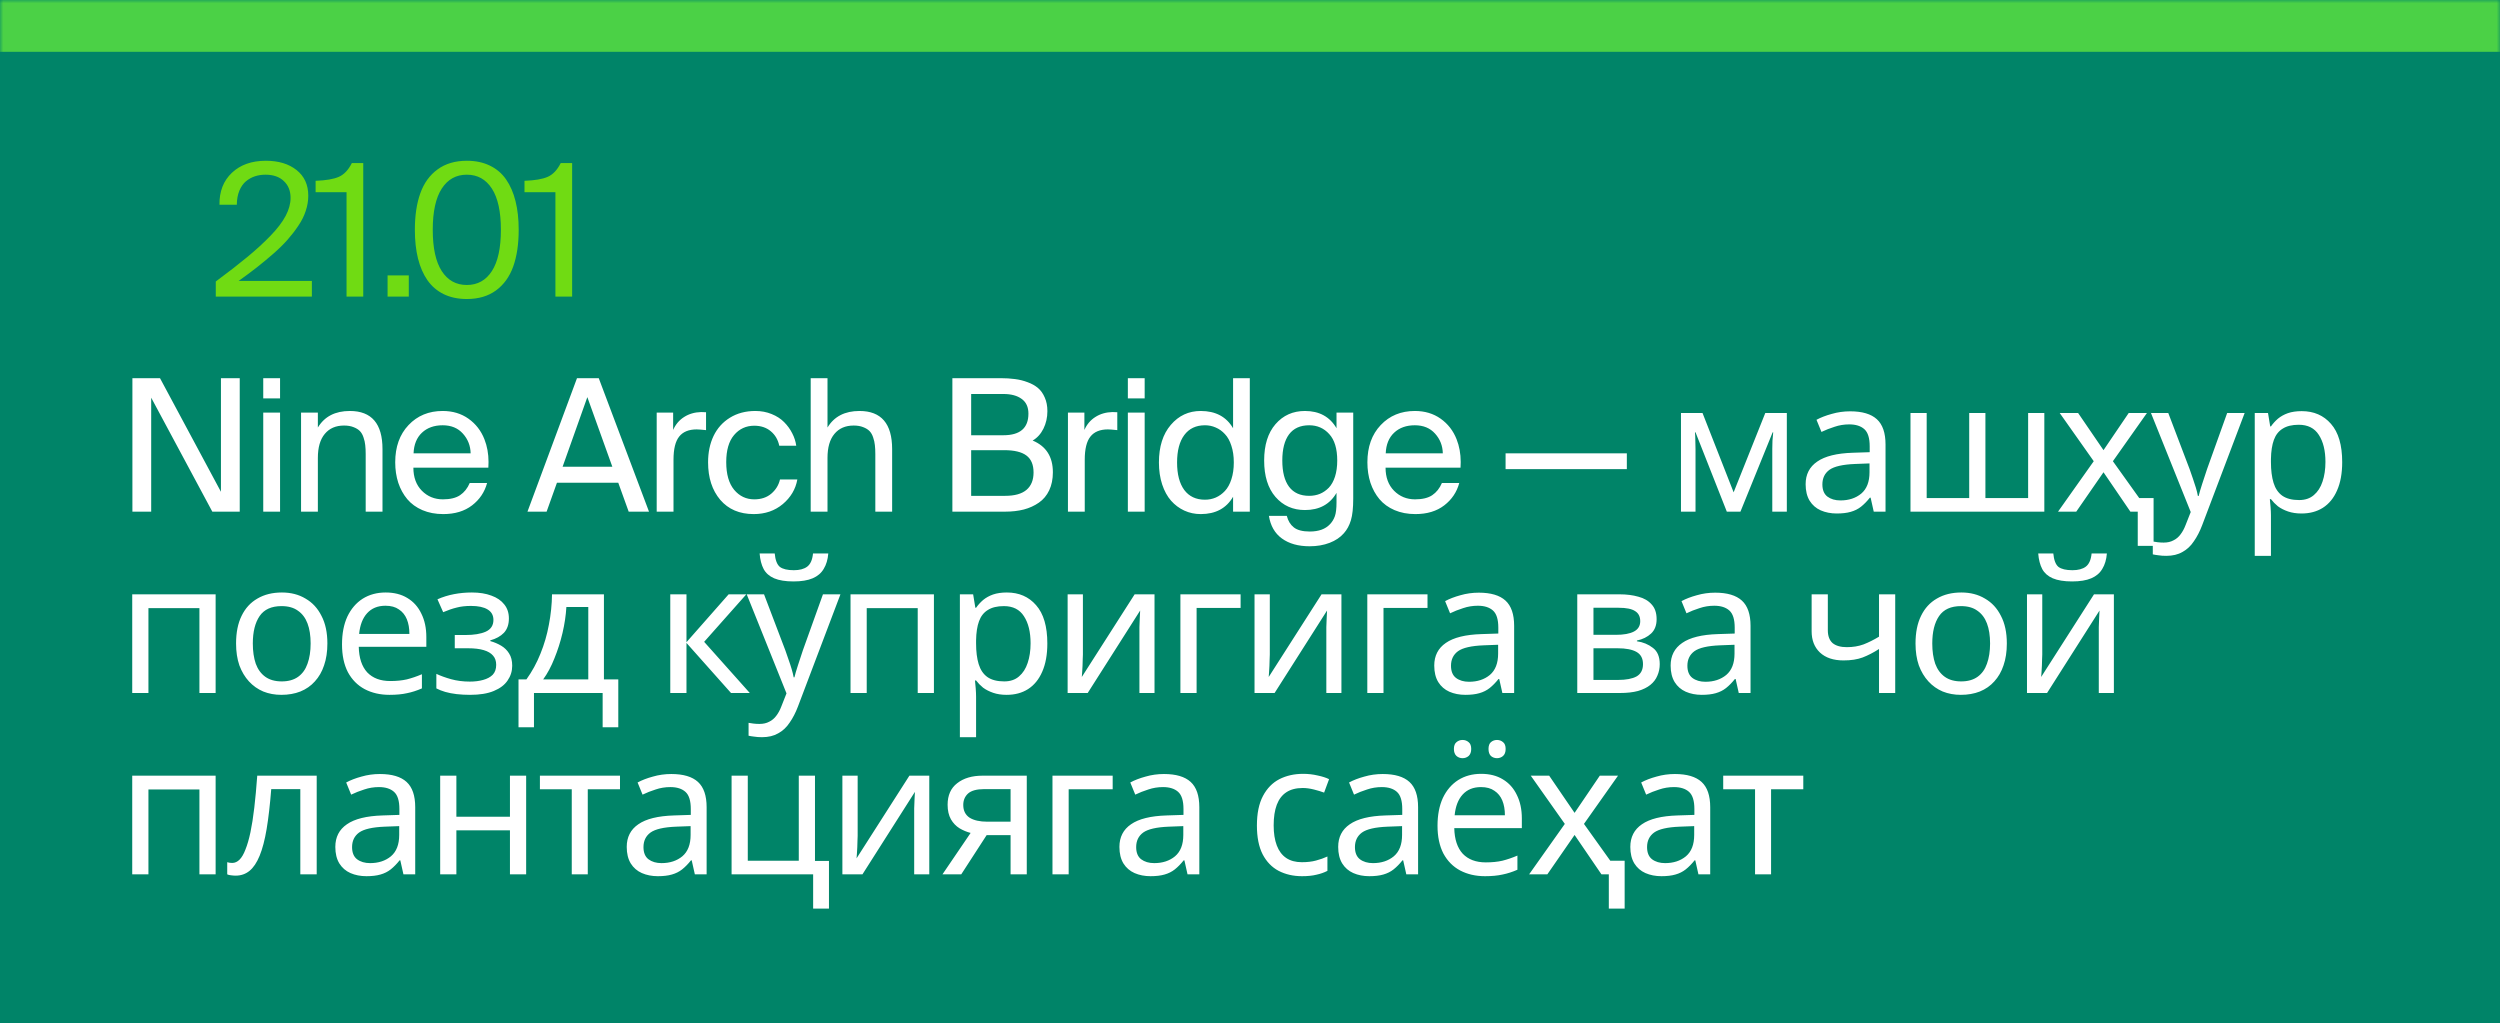
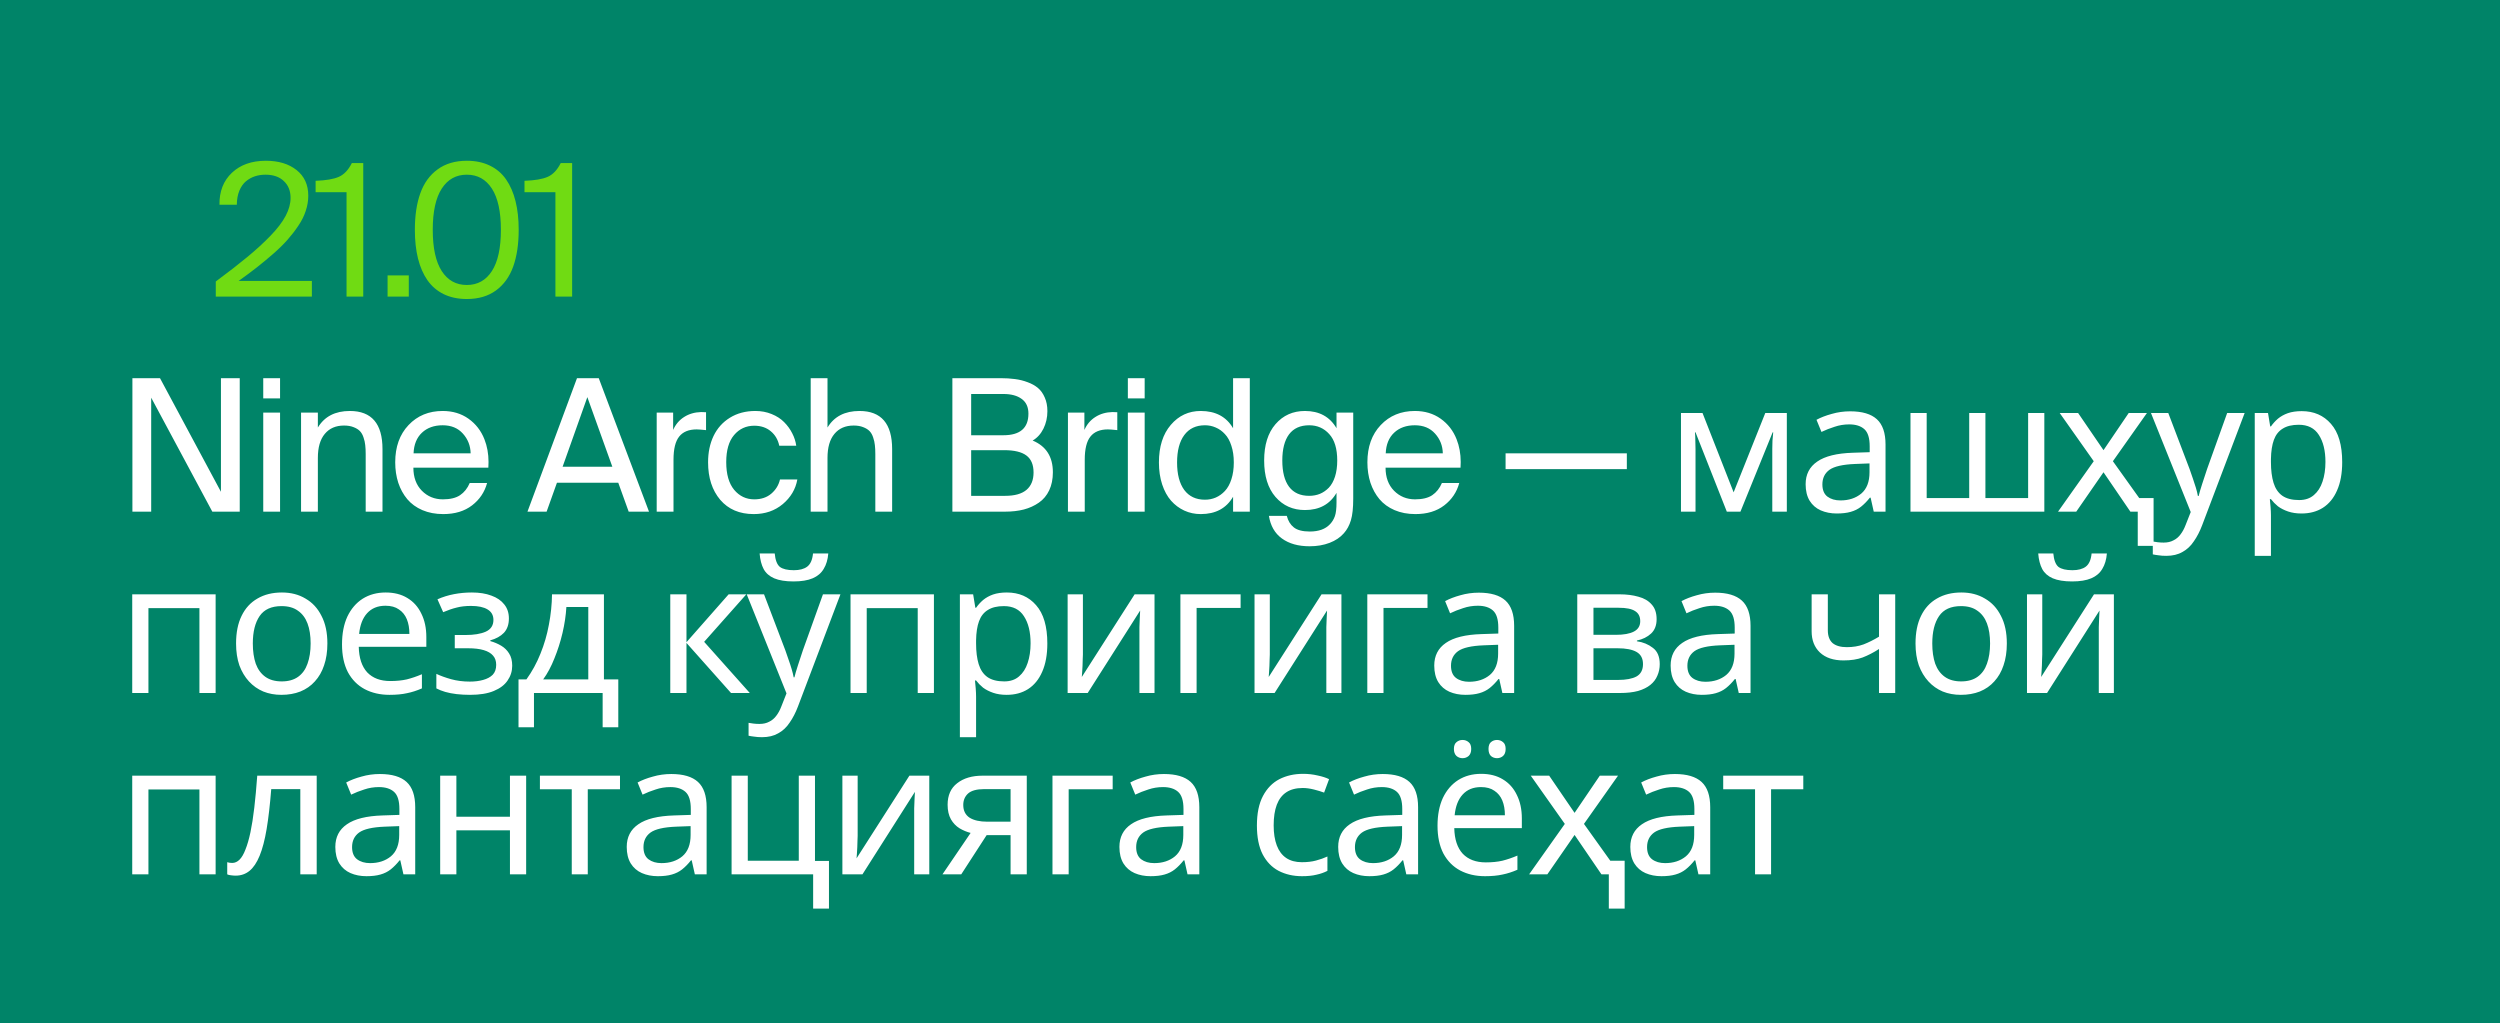
<svg xmlns="http://www.w3.org/2000/svg" width="386" height="158" viewBox="0 0 386 158" fill="none">
  <mask id="path-1-inside-1_450_65" fill="white">
-     <path d="M0 0H386V158H0V0Z" />
-   </mask>
+     </mask>
  <path d="M0 0H386V158H0V0Z" fill="#008468" />
  <path d="M0 0V8H386V0V-8H0V0Z" fill="#4BD146" mask="url(#path-1-inside-1_450_65)" />
  <path d="M33.316 45.793V43.461C35.268 42.018 36.901 40.75 38.215 39.658C39.539 38.566 40.728 37.474 41.782 36.383C42.837 35.291 43.614 34.268 44.114 33.315C44.614 32.362 44.864 31.442 44.864 30.553C44.864 29.471 44.517 28.605 43.823 27.958C43.138 27.301 42.194 26.972 40.991 26.972C40.408 26.972 39.862 27.055 39.353 27.222C38.854 27.389 38.391 27.648 37.966 27.999C37.549 28.351 37.211 28.837 36.952 29.457C36.703 30.067 36.573 30.785 36.564 31.608H33.885C33.857 29.563 34.496 27.921 35.8 26.681C37.114 25.441 38.863 24.821 41.047 24.821C42.999 24.821 44.577 25.297 45.78 26.25C46.992 27.204 47.598 28.527 47.598 30.22C47.598 30.997 47.468 31.775 47.209 32.552C46.959 33.329 46.58 34.093 46.071 34.842C45.572 35.592 45.012 36.318 44.392 37.021C43.781 37.715 43.041 38.441 42.171 39.2C41.31 39.95 40.473 40.644 39.659 41.282C38.845 41.921 37.905 42.619 36.841 43.378H48.153V45.793H33.316ZM48.73 29.679V27.916C50.322 27.86 51.515 27.657 52.311 27.305C53.116 26.954 53.787 26.246 54.324 25.182H56.086V45.793H53.505V29.679H48.73ZM59.841 45.793V42.517H63.117V45.793H59.841ZM64.055 35.48C64.055 33.278 64.337 31.395 64.901 29.831C65.466 28.258 66.354 27.032 67.566 26.153C68.778 25.265 70.282 24.821 72.077 24.821C73.428 24.821 74.612 25.071 75.63 25.57C76.657 26.061 77.495 26.773 78.142 27.708C78.79 28.642 79.276 29.762 79.6 31.067C79.924 32.362 80.086 33.833 80.086 35.48C80.086 37.692 79.803 39.584 79.239 41.157C78.674 42.73 77.786 43.961 76.574 44.849C75.371 45.728 73.872 46.168 72.077 46.168C70.726 46.168 69.537 45.918 68.51 45.418C67.492 44.919 66.655 44.201 65.998 43.267C65.35 42.332 64.864 41.217 64.54 39.922C64.217 38.617 64.055 37.137 64.055 35.48ZM66.817 35.48C66.817 38.293 67.279 40.417 68.205 41.851C69.13 43.285 70.421 44.002 72.077 44.002C73.733 44.002 75.024 43.285 75.95 41.851C76.875 40.417 77.338 38.293 77.338 35.48C77.338 32.677 76.875 30.558 75.95 29.124C75.024 27.689 73.733 26.972 72.077 26.972C70.421 26.972 69.13 27.689 68.205 29.124C67.279 30.558 66.817 32.677 66.817 35.48ZM80.982 29.679V27.916C82.573 27.86 83.767 27.657 84.563 27.305C85.368 26.954 86.038 26.246 86.575 25.182H88.338V45.793H85.756V29.679H80.982Z" fill="#70DB13" />
-   <path d="M20.443 79V58.389H24.704L34.114 75.933V58.389H37.015V79H32.782L23.344 61.401V79H20.443ZM40.645 79V63.705H43.241V79H40.645ZM40.645 61.512V58.389H43.241V61.512H40.645ZM46.483 79V63.705H49.078V66.009C50.105 64.306 51.752 63.455 54.019 63.455C57.378 63.455 59.057 65.416 59.057 69.34V79H56.462V70.103C56.462 69.576 56.439 69.118 56.393 68.729C56.356 68.341 56.268 67.947 56.129 67.549C55.999 67.142 55.814 66.814 55.574 66.564C55.333 66.314 55.005 66.111 54.588 65.953C54.181 65.787 53.691 65.703 53.117 65.703C51.849 65.703 50.859 66.134 50.147 66.994C49.434 67.845 49.078 69.081 49.078 70.7V79H46.483ZM61.022 71.38C61.022 68.993 61.707 67.077 63.076 65.634C64.446 64.181 66.204 63.455 68.351 63.455C69.887 63.455 71.215 63.853 72.334 64.648C73.454 65.444 74.273 66.499 74.791 67.813C75.216 68.886 75.429 70.057 75.429 71.325C75.429 71.621 75.42 71.917 75.401 72.213H63.826C63.826 73.693 64.261 74.878 65.131 75.766C66.01 76.654 67.092 77.099 68.378 77.099C69.507 77.099 70.391 76.886 71.029 76.46C71.677 76.025 72.177 75.396 72.528 74.572H75.207C74.828 75.979 74.055 77.131 72.889 78.028C71.723 78.926 70.238 79.375 68.434 79.375C67.24 79.375 66.167 79.171 65.214 78.764C64.27 78.357 63.493 77.793 62.882 77.071C62.281 76.349 61.818 75.507 61.494 74.545C61.18 73.573 61.022 72.518 61.022 71.38ZM63.854 69.992H72.667C72.639 68.817 72.242 67.804 71.474 66.953C70.706 66.092 69.665 65.662 68.351 65.662C67.028 65.662 65.959 66.046 65.144 66.814C64.34 67.573 63.909 68.632 63.854 69.992ZM81.441 79L89.088 58.389H92.447L100.206 79H97.069L95.459 74.531H85.993L84.397 79H81.441ZM86.868 72.06H94.543L90.685 61.317L86.868 72.06ZM101.394 79V63.705H103.933V66.383C104.313 65.523 104.877 64.857 105.627 64.385C106.376 63.904 107.251 63.649 108.25 63.621C108.574 63.621 108.828 63.631 109.013 63.649V66.411C108.292 66.337 107.811 66.3 107.57 66.3C106.349 66.3 105.446 66.67 104.863 67.41C104.28 68.141 103.989 69.331 103.989 70.978V79H101.394ZM109.327 71.38C109.327 69.853 109.609 68.498 110.173 67.313C110.747 66.12 111.589 65.181 112.699 64.496C113.819 63.802 115.128 63.455 116.627 63.455C117.534 63.455 118.371 63.612 119.139 63.927C119.917 64.241 120.56 64.658 121.069 65.176C121.587 65.694 122.003 66.268 122.318 66.897C122.642 67.517 122.85 68.16 122.942 68.826H120.319C120.125 67.892 119.685 67.142 119.001 66.578C118.325 66.013 117.478 65.731 116.461 65.731C115.193 65.731 114.152 66.212 113.338 67.175C112.533 68.128 112.13 69.52 112.13 71.352C112.13 73.212 112.537 74.637 113.352 75.627C114.175 76.608 115.211 77.099 116.461 77.099C117.525 77.099 118.399 76.807 119.084 76.224C119.778 75.632 120.227 74.901 120.43 74.031H123.109C122.841 75.53 122.091 76.798 120.86 77.834C119.63 78.861 118.135 79.375 116.377 79.375C114.184 79.375 112.459 78.639 111.2 77.168C109.951 75.687 109.327 73.758 109.327 71.38ZM125.171 79V58.389H127.766V66.009C128.793 64.306 130.441 63.455 132.708 63.455C136.066 63.455 137.746 65.416 137.746 69.34V79H135.15V70.103C135.15 69.576 135.127 69.118 135.081 68.729C135.044 68.341 134.956 67.947 134.817 67.549C134.688 67.142 134.503 66.814 134.262 66.564C134.021 66.314 133.693 66.111 133.277 65.953C132.869 65.787 132.379 65.703 131.805 65.703C130.538 65.703 129.548 66.134 128.835 66.994C128.123 67.845 127.766 69.081 127.766 70.7V79H125.171ZM147.047 79V58.389H154.472C155.287 58.389 156.032 58.435 156.707 58.528C157.382 58.611 158.035 58.773 158.664 59.013C159.302 59.245 159.839 59.545 160.274 59.916C160.709 60.286 161.056 60.776 161.315 61.387C161.583 61.988 161.718 62.687 161.718 63.483C161.718 64.463 161.514 65.366 161.107 66.189C160.7 67.003 160.144 67.614 159.441 68.021C161.523 68.891 162.564 70.524 162.564 72.921C162.564 73.985 162.374 74.915 161.995 75.71C161.616 76.506 161.084 77.14 160.399 77.612C159.723 78.084 158.951 78.436 158.081 78.667C157.211 78.889 156.244 79 155.18 79H147.047ZM149.948 76.557H155.208C156.661 76.557 157.753 76.252 158.484 75.641C159.215 75.021 159.58 74.124 159.58 72.948C159.58 71.746 159.21 70.871 158.47 70.325C157.739 69.779 156.596 69.506 155.041 69.506H149.948V76.557ZM149.948 67.202H154.917C157.498 67.202 158.789 66.092 158.789 63.871C158.789 62.853 158.442 62.095 157.748 61.595C157.063 61.086 156.119 60.832 154.917 60.832H149.948V67.202ZM164.89 79V63.705H167.43V66.383C167.809 65.523 168.374 64.857 169.123 64.385C169.873 63.904 170.747 63.649 171.746 63.621C172.07 63.621 172.325 63.631 172.51 63.649V66.411C171.788 66.337 171.307 66.3 171.066 66.3C169.845 66.3 168.943 66.67 168.36 67.41C167.777 68.141 167.485 69.331 167.485 70.978V79H164.89ZM174.141 79V63.705H176.737V79H174.141ZM174.141 61.512V58.389H176.737V61.512H174.141ZM178.938 71.408C178.938 68.965 179.548 67.031 180.77 65.606C181.991 64.172 183.532 63.455 185.392 63.455C187.686 63.455 189.352 64.343 190.388 66.12V58.389H192.97V79H190.388V76.696C189.352 78.482 187.686 79.375 185.392 79.375C184.485 79.375 183.638 79.194 182.852 78.833C182.074 78.473 181.394 77.964 180.811 77.307C180.228 76.641 179.77 75.803 179.437 74.794C179.104 73.777 178.938 72.648 178.938 71.408ZM182.852 67.175C182.111 68.174 181.741 69.585 181.741 71.408C181.741 73.231 182.111 74.646 182.852 75.655C183.601 76.654 184.665 77.154 186.044 77.154C186.636 77.154 187.191 77.043 187.71 76.821C188.237 76.59 188.709 76.252 189.125 75.808C189.551 75.354 189.884 74.753 190.125 74.003C190.374 73.245 190.499 72.379 190.499 71.408C190.499 70.436 190.374 69.576 190.125 68.826C189.884 68.067 189.551 67.466 189.125 67.022C188.709 66.569 188.237 66.231 187.71 66.009C187.191 65.777 186.636 65.662 186.044 65.662C184.665 65.662 183.601 66.166 182.852 67.175ZM195.185 71.103C195.185 68.715 195.767 66.846 196.933 65.495C198.108 64.135 199.626 63.455 201.486 63.455C203.697 63.455 205.321 64.343 206.358 66.12V63.705H208.939V76.96C208.939 78.422 208.819 79.546 208.578 80.332C208.338 81.128 207.977 81.794 207.496 82.331C206.941 82.97 206.205 83.465 205.289 83.816C204.373 84.168 203.346 84.344 202.208 84.344C200.45 84.344 199.02 83.941 197.919 83.136C196.827 82.34 196.161 81.179 195.92 79.652H198.682C198.876 80.42 199.237 81.013 199.765 81.429C200.301 81.855 201.125 82.067 202.235 82.067C203.614 82.067 204.655 81.688 205.358 80.929C205.691 80.578 205.941 80.166 206.108 79.694C206.274 79.222 206.358 78.51 206.358 77.556V76.099C205.33 77.867 203.707 78.75 201.486 78.75C199.626 78.75 198.108 78.075 196.933 76.724C195.767 75.373 195.185 73.499 195.185 71.103ZM197.988 71.103C197.988 72.87 198.335 74.221 199.029 75.155C199.732 76.09 200.769 76.557 202.138 76.557C202.73 76.557 203.281 76.455 203.79 76.252C204.299 76.039 204.757 75.724 205.164 75.308C205.571 74.882 205.89 74.313 206.122 73.601C206.353 72.879 206.469 72.046 206.469 71.103C206.469 69.28 206.057 67.919 205.233 67.022C204.419 66.115 203.387 65.662 202.138 65.662C200.769 65.662 199.732 66.129 199.029 67.064C198.335 67.998 197.988 69.344 197.988 71.103ZM211.126 71.38C211.126 68.993 211.811 67.077 213.18 65.634C214.55 64.181 216.308 63.455 218.454 63.455C219.99 63.455 221.318 63.853 222.438 64.648C223.558 65.444 224.376 66.499 224.895 67.813C225.32 68.886 225.533 70.057 225.533 71.325C225.533 71.621 225.524 71.917 225.505 72.213H213.93C213.93 73.693 214.365 74.878 215.234 75.766C216.113 76.654 217.196 77.099 218.482 77.099C219.611 77.099 220.495 76.886 221.133 76.46C221.781 76.025 222.281 75.396 222.632 74.572H225.311C224.932 75.979 224.159 77.131 222.993 78.028C221.827 78.926 220.342 79.375 218.538 79.375C217.344 79.375 216.271 79.171 215.318 78.764C214.374 78.357 213.597 77.793 212.986 77.071C212.384 76.349 211.922 75.507 211.598 74.545C211.283 73.573 211.126 72.518 211.126 71.38ZM213.957 69.992H222.771C222.743 68.817 222.345 67.804 221.577 66.953C220.809 66.092 219.768 65.662 218.454 65.662C217.131 65.662 216.063 66.046 215.248 66.814C214.443 67.573 214.013 68.632 213.957 69.992ZM232.461 72.435V69.992H251.184V72.435H232.461ZM275.887 63.764V79H273.641V69.278C273.641 68.881 273.651 68.464 273.67 68.028C273.708 67.592 273.746 67.166 273.784 66.749H273.698L268.724 79H266.62L261.788 66.749H261.703C261.741 67.166 261.76 67.592 261.76 68.028C261.779 68.464 261.788 68.909 261.788 69.364V79H259.542V63.764H262.868L267.672 76.015L272.561 63.764H275.887ZM285.668 63.508C287.525 63.508 288.899 63.916 289.79 64.731C290.68 65.545 291.126 66.843 291.126 68.625V79H289.306L288.823 76.84H288.71C288.274 77.389 287.819 77.853 287.345 78.233C286.89 78.593 286.36 78.858 285.753 79.028C285.166 79.199 284.446 79.284 283.593 79.284C282.683 79.284 281.859 79.123 281.12 78.801C280.4 78.479 279.831 77.986 279.414 77.323C278.998 76.641 278.789 75.788 278.789 74.765C278.789 73.249 279.386 72.083 280.58 71.268C281.774 70.434 283.612 69.98 286.094 69.904L288.681 69.819V68.909C288.681 67.639 288.406 66.758 287.857 66.265C287.307 65.773 286.53 65.526 285.526 65.526C284.73 65.526 283.972 65.65 283.252 65.896C282.532 66.123 281.859 66.389 281.234 66.692L280.466 64.816C281.129 64.456 281.916 64.153 282.826 63.906C283.735 63.641 284.683 63.508 285.668 63.508ZM286.407 71.638C284.512 71.714 283.195 72.017 282.456 72.547C281.736 73.078 281.376 73.827 281.376 74.793C281.376 75.646 281.632 76.271 282.143 76.669C282.674 77.067 283.347 77.266 284.162 77.266C285.45 77.266 286.521 76.915 287.374 76.214C288.226 75.494 288.653 74.395 288.653 72.917V71.552L286.407 71.638ZM315.644 63.764V79H294.979V63.764H297.48V76.897H304.046V63.764H306.548V76.897H313.143V63.764H315.644ZM330.068 84.287V79H328.931L324.781 72.917L320.574 79H317.76L323.274 71.211L318.016 63.764H320.858L324.781 69.506L328.675 63.764H331.489L326.231 71.211L330.295 76.897H332.513V84.287H330.068ZM332.108 63.764H334.78L338.077 72.434C338.267 72.945 338.437 73.438 338.589 73.912C338.759 74.386 338.911 74.85 339.044 75.305C339.176 75.741 339.28 76.167 339.356 76.584H339.47C339.584 76.11 339.764 75.494 340.01 74.736C340.256 73.959 340.512 73.182 340.778 72.405L343.876 63.764H346.576L340.01 81.103C339.65 82.051 339.224 82.875 338.731 83.576C338.257 84.297 337.67 84.846 336.969 85.225C336.286 85.623 335.453 85.822 334.467 85.822C334.012 85.822 333.614 85.794 333.273 85.737C332.932 85.699 332.638 85.651 332.392 85.595V83.605C332.601 83.643 332.847 83.681 333.131 83.719C333.434 83.757 333.747 83.775 334.069 83.775C334.657 83.775 335.159 83.662 335.576 83.434C336.012 83.226 336.381 82.913 336.684 82.496C336.987 82.098 337.243 81.625 337.452 81.075L338.248 79.057L332.108 63.764ZM355.382 63.48C357.258 63.48 358.764 64.133 359.901 65.441C361.057 66.749 361.635 68.719 361.635 71.354C361.635 73.078 361.37 74.537 360.839 75.731C360.328 76.906 359.598 77.797 358.65 78.403C357.722 78.99 356.623 79.284 355.353 79.284C354.576 79.284 353.884 79.18 353.278 78.972C352.672 78.763 352.151 78.498 351.715 78.176C351.298 77.835 350.938 77.465 350.634 77.067H350.464C350.502 77.389 350.54 77.797 350.578 78.289C350.616 78.782 350.634 79.209 350.634 79.569V85.822H348.133V63.764H350.18L350.521 65.839H350.634C350.938 65.403 351.298 65.005 351.715 64.645C352.151 64.285 352.662 64.001 353.25 63.792C353.856 63.584 354.567 63.48 355.382 63.48ZM354.927 65.583C353.903 65.583 353.079 65.782 352.454 66.18C351.828 66.559 351.374 67.137 351.089 67.914C350.805 68.691 350.653 69.677 350.634 70.87V71.354C350.634 72.604 350.767 73.665 351.032 74.537C351.298 75.409 351.743 76.072 352.368 76.527C353.013 76.982 353.884 77.209 354.984 77.209C355.912 77.209 356.67 76.953 357.258 76.442C357.864 75.93 358.309 75.238 358.594 74.367C358.897 73.476 359.048 72.462 359.048 71.325C359.048 69.582 358.707 68.189 358.025 67.147C357.362 66.104 356.329 65.583 354.927 65.583ZM33.293 91.764V107H30.791V93.896H22.918V107H20.416V91.764H33.293ZM50.548 99.354C50.548 100.623 50.377 101.751 50.036 102.736C49.714 103.703 49.24 104.527 48.615 105.209C48.008 105.891 47.26 106.413 46.369 106.773C45.498 107.114 44.522 107.284 43.441 107.284C42.437 107.284 41.508 107.114 40.656 106.773C39.803 106.413 39.064 105.891 38.438 105.209C37.813 104.527 37.321 103.703 36.96 102.736C36.619 101.751 36.449 100.623 36.449 99.354C36.449 97.667 36.733 96.246 37.301 95.09C37.87 93.915 38.685 93.024 39.746 92.418C40.807 91.792 42.068 91.48 43.527 91.48C44.91 91.48 46.123 91.792 47.165 92.418C48.226 93.024 49.051 93.915 49.638 95.09C50.245 96.246 50.548 97.667 50.548 99.354ZM39.035 99.354C39.035 100.547 39.187 101.59 39.49 102.48C39.812 103.352 40.305 104.025 40.968 104.499C41.632 104.972 42.475 105.209 43.498 105.209C44.522 105.209 45.365 104.972 46.028 104.499C46.691 104.025 47.175 103.352 47.478 102.48C47.8 101.59 47.961 100.547 47.961 99.354C47.961 98.141 47.8 97.108 47.478 96.255C47.156 95.402 46.663 94.749 46 94.294C45.355 93.82 44.512 93.583 43.47 93.583C41.916 93.583 40.788 94.095 40.087 95.118C39.386 96.141 39.035 97.553 39.035 99.354ZM59.544 91.48C60.851 91.48 61.969 91.764 62.898 92.332C63.845 92.901 64.565 93.706 65.058 94.749C65.57 95.772 65.826 96.975 65.826 98.359V99.865H55.393C55.431 101.59 55.867 102.907 56.701 103.816C57.554 104.707 58.738 105.152 60.254 105.152C61.221 105.152 62.073 105.067 62.812 104.897C63.57 104.707 64.347 104.442 65.143 104.101V106.289C64.366 106.63 63.599 106.877 62.841 107.028C62.083 107.199 61.183 107.284 60.14 107.284C58.7 107.284 57.421 106.991 56.303 106.403C55.204 105.816 54.342 104.944 53.716 103.788C53.11 102.613 52.807 101.182 52.807 99.496C52.807 97.828 53.081 96.397 53.631 95.204C54.2 94.01 54.986 93.091 55.99 92.446C57.014 91.802 58.198 91.48 59.544 91.48ZM59.515 93.526C58.321 93.526 57.374 93.915 56.672 94.692C55.99 95.45 55.583 96.511 55.45 97.876H63.21C63.21 97.004 63.078 96.246 62.812 95.601C62.547 94.957 62.14 94.455 61.59 94.095C61.059 93.716 60.368 93.526 59.515 93.526ZM72.859 91.48C74.015 91.48 75.02 91.641 75.873 91.963C76.725 92.266 77.388 92.721 77.862 93.327C78.336 93.915 78.573 94.635 78.573 95.488C78.573 96.416 78.317 97.155 77.805 97.705C77.294 98.236 76.593 98.624 75.702 98.87V98.984C76.308 99.155 76.867 99.391 77.379 99.695C77.891 99.998 78.298 100.396 78.601 100.889C78.924 101.381 79.085 102.016 79.085 102.793C79.085 103.627 78.848 104.385 78.374 105.067C77.919 105.749 77.209 106.289 76.242 106.687C75.294 107.085 74.072 107.284 72.575 107.284C71.855 107.284 71.163 107.246 70.5 107.171C69.856 107.095 69.268 106.981 68.738 106.829C68.226 106.678 67.771 106.498 67.373 106.289V104.044C68.018 104.347 68.776 104.622 69.647 104.868C70.538 105.114 71.504 105.238 72.547 105.238C73.305 105.238 73.987 105.152 74.593 104.982C75.219 104.811 75.711 104.546 76.072 104.186C76.432 103.807 76.612 103.295 76.612 102.651C76.612 102.063 76.451 101.59 76.128 101.23C75.806 100.851 75.323 100.566 74.679 100.377C74.053 100.187 73.248 100.093 72.263 100.093H70.216V98.046H71.865C73.172 98.046 74.214 97.876 74.991 97.534C75.787 97.174 76.185 96.568 76.185 95.715C76.185 94.995 75.882 94.455 75.276 94.095C74.688 93.735 73.835 93.555 72.717 93.555C71.883 93.555 71.144 93.64 70.5 93.811C69.875 93.962 69.183 94.199 68.425 94.521L67.544 92.531C68.359 92.171 69.212 91.906 70.102 91.736C70.993 91.565 71.912 91.48 72.859 91.48ZM93.247 91.764V104.897H95.464V112.287H93.048V107H82.445V112.287H80.058V104.897H81.28C82.152 103.684 82.872 102.367 83.44 100.945C84.028 99.505 84.464 98.008 84.748 96.454C85.051 94.881 85.212 93.318 85.231 91.764H93.247ZM87.448 93.725C87.373 95.014 87.174 96.35 86.851 97.733C86.529 99.098 86.112 100.405 85.601 101.656C85.108 102.907 84.53 103.987 83.867 104.897H90.831V93.725H87.448ZM112.501 91.764H115.23L108.721 99.098L115.77 107H112.871L105.992 99.268V107H103.49V91.764H105.992V99.155L112.501 91.764ZM127.888 85.454C127.812 86.401 127.575 87.197 127.177 87.841C126.798 88.486 126.23 88.969 125.472 89.291C124.714 89.613 123.728 89.774 122.515 89.774C121.284 89.774 120.289 89.613 119.531 89.291C118.792 88.969 118.252 88.495 117.911 87.87C117.569 87.225 117.361 86.42 117.285 85.454H119.616C119.711 86.477 119.976 87.169 120.412 87.529C120.867 87.87 121.587 88.04 122.572 88.04C123.444 88.04 124.126 87.86 124.619 87.5C125.131 87.121 125.434 86.439 125.529 85.454H127.888ZM115.295 91.764H117.967L121.265 100.434C121.454 100.945 121.625 101.438 121.776 101.912C121.947 102.386 122.099 102.85 122.231 103.305C122.364 103.741 122.468 104.167 122.544 104.584H122.658C122.771 104.11 122.951 103.494 123.198 102.736C123.444 101.959 123.7 101.182 123.965 100.405L127.064 91.764H129.764L123.198 109.103C122.838 110.051 122.411 110.875 121.919 111.576C121.445 112.297 120.857 112.846 120.156 113.225C119.474 113.623 118.64 113.822 117.655 113.822C117.2 113.822 116.802 113.794 116.461 113.737C116.12 113.699 115.826 113.652 115.58 113.595V111.605C115.788 111.643 116.034 111.681 116.319 111.719C116.622 111.757 116.935 111.775 117.257 111.775C117.844 111.775 118.346 111.662 118.763 111.434C119.199 111.226 119.569 110.913 119.872 110.496C120.175 110.098 120.431 109.625 120.639 109.075L121.435 107.057L115.295 91.764ZM144.197 91.764V107H141.696V93.896H133.822V107H131.321V91.764H144.197ZM155.454 91.48C157.331 91.48 158.837 92.133 159.974 93.441C161.13 94.749 161.708 96.719 161.708 99.354C161.708 101.078 161.443 102.537 160.912 103.731C160.401 104.906 159.671 105.797 158.723 106.403C157.795 106.991 156.696 107.284 155.426 107.284C154.649 107.284 153.957 107.18 153.351 106.972C152.745 106.763 152.223 106.498 151.788 106.176C151.371 105.835 151.011 105.465 150.707 105.067H150.537C150.575 105.389 150.613 105.797 150.651 106.289C150.689 106.782 150.707 107.208 150.707 107.569V113.822H148.206V91.764H150.253L150.594 93.839H150.707C151.011 93.403 151.371 93.005 151.788 92.645C152.223 92.285 152.735 92.001 153.323 91.792C153.929 91.584 154.64 91.48 155.454 91.48ZM155 93.583C153.976 93.583 153.152 93.782 152.527 94.18C151.901 94.559 151.447 95.137 151.162 95.914C150.878 96.691 150.726 97.677 150.707 98.87V99.354C150.707 100.604 150.84 101.666 151.105 102.537C151.371 103.409 151.816 104.072 152.441 104.527C153.086 104.982 153.957 105.209 155.057 105.209C155.985 105.209 156.743 104.953 157.331 104.442C157.937 103.93 158.382 103.238 158.667 102.367C158.97 101.476 159.121 100.462 159.121 99.325C159.121 97.582 158.78 96.189 158.098 95.147C157.435 94.104 156.402 93.583 155 93.583ZM167.201 101.059C167.201 101.23 167.191 101.476 167.172 101.798C167.172 102.101 167.163 102.433 167.144 102.793C167.125 103.134 167.106 103.466 167.087 103.788C167.068 104.091 167.049 104.337 167.03 104.527L175.188 91.764H178.258V107H175.927V98.018C175.927 97.714 175.927 97.316 175.927 96.824C175.946 96.331 175.965 95.848 175.984 95.374C176.003 94.881 176.022 94.512 176.041 94.265L167.94 107H164.842V91.764H167.201V101.059ZM191.549 91.764V93.868H184.756V107H182.254V91.764H191.549ZM196.058 101.059C196.058 101.23 196.049 101.476 196.03 101.798C196.03 102.101 196.02 102.433 196.001 102.793C195.982 103.134 195.963 103.466 195.944 103.788C195.925 104.091 195.907 104.337 195.888 104.527L204.046 91.764H207.116V107H204.785V98.018C204.785 97.714 204.785 97.316 204.785 96.824C204.804 96.331 204.823 95.848 204.842 95.374C204.861 94.881 204.879 94.512 204.898 94.265L196.797 107H193.699V91.764H196.058V101.059ZM220.407 91.764V93.868H213.613V107H211.112V91.764H220.407ZM228.327 91.508C230.184 91.508 231.558 91.916 232.448 92.731C233.339 93.545 233.784 94.843 233.784 96.625V107H231.965L231.482 104.84H231.368C230.932 105.389 230.477 105.854 230.004 106.233C229.549 106.593 229.018 106.858 228.412 107.028C227.824 107.199 227.104 107.284 226.251 107.284C225.342 107.284 224.518 107.123 223.778 106.801C223.058 106.479 222.49 105.986 222.073 105.323C221.656 104.641 221.448 103.788 221.448 102.765C221.448 101.249 222.045 100.083 223.238 99.268C224.432 98.434 226.27 97.98 228.753 97.904L231.34 97.819V96.909C231.34 95.639 231.065 94.758 230.515 94.265C229.966 93.773 229.189 93.526 228.184 93.526C227.388 93.526 226.63 93.65 225.91 93.896C225.19 94.123 224.518 94.389 223.892 94.692L223.125 92.816C223.788 92.456 224.574 92.153 225.484 91.906C226.394 91.641 227.341 91.508 228.327 91.508ZM229.066 99.638C227.171 99.714 225.854 100.017 225.114 100.547C224.394 101.078 224.034 101.827 224.034 102.793C224.034 103.646 224.29 104.271 224.802 104.669C225.332 105.067 226.005 105.266 226.82 105.266C228.109 105.266 229.179 104.915 230.032 104.214C230.885 103.494 231.311 102.395 231.311 100.917V99.552L229.066 99.638ZM255.781 95.601C255.781 96.549 255.497 97.288 254.928 97.819C254.36 98.349 253.63 98.709 252.74 98.899V99.013C253.687 99.145 254.512 99.486 255.213 100.036C255.914 100.566 256.264 101.4 256.264 102.537C256.264 103.182 256.141 103.778 255.895 104.328C255.668 104.878 255.307 105.351 254.815 105.749C254.322 106.147 253.687 106.46 252.91 106.687C252.133 106.896 251.195 107 250.096 107H243.53V91.764H250.068C251.148 91.764 252.114 91.887 252.967 92.133C253.839 92.361 254.521 92.759 255.014 93.327C255.525 93.877 255.781 94.635 255.781 95.601ZM253.678 102.537C253.678 101.666 253.346 101.04 252.683 100.661C252.02 100.282 251.044 100.093 249.755 100.093H246.031V104.982H249.812C251.063 104.982 252.02 104.802 252.683 104.442C253.346 104.063 253.678 103.428 253.678 102.537ZM253.251 95.914C253.251 95.194 252.986 94.673 252.455 94.351C251.944 94.01 251.101 93.839 249.926 93.839H246.031V98.018H249.471C250.703 98.018 251.641 97.847 252.285 97.506C252.929 97.165 253.251 96.634 253.251 95.914ZM264.825 91.508C266.682 91.508 268.056 91.916 268.947 92.731C269.838 93.545 270.283 94.843 270.283 96.625V107H268.464L267.981 104.84H267.867C267.431 105.389 266.976 105.854 266.502 106.233C266.048 106.593 265.517 106.858 264.911 107.028C264.323 107.199 263.603 107.284 262.75 107.284C261.841 107.284 261.016 107.123 260.277 106.801C259.557 106.479 258.989 105.986 258.572 105.323C258.155 104.641 257.946 103.788 257.946 102.765C257.946 101.249 258.543 100.083 259.737 99.268C260.931 98.434 262.769 97.98 265.252 97.904L267.838 97.819V96.909C267.838 95.639 267.564 94.758 267.014 94.265C266.465 93.773 265.688 93.526 264.683 93.526C263.887 93.526 263.129 93.65 262.409 93.896C261.689 94.123 261.016 94.389 260.391 94.692L259.624 92.816C260.287 92.456 261.073 92.153 261.983 91.906C262.892 91.641 263.84 91.508 264.825 91.508ZM265.564 99.638C263.669 99.714 262.352 100.017 261.613 100.547C260.893 101.078 260.533 101.827 260.533 102.793C260.533 103.646 260.789 104.271 261.301 104.669C261.831 105.067 262.504 105.266 263.319 105.266C264.607 105.266 265.678 104.915 266.531 104.214C267.384 103.494 267.81 102.395 267.81 100.917V99.552L265.564 99.638ZM282.217 97.307C282.217 98.198 282.464 98.861 282.957 99.297C283.468 99.714 284.198 99.922 285.145 99.922C286.093 99.922 286.955 99.78 287.732 99.496C288.509 99.192 289.305 98.794 290.12 98.302V91.764H292.621V107H290.12V100.206C289.267 100.756 288.424 101.192 287.59 101.514C286.775 101.817 285.79 101.969 284.634 101.969C283.08 101.969 281.867 101.561 280.995 100.746C280.142 99.932 279.716 98.842 279.716 97.478V91.764H282.217V97.307ZM309.855 99.354C309.855 100.623 309.684 101.751 309.343 102.736C309.021 103.703 308.547 104.527 307.922 105.209C307.316 105.891 306.567 106.413 305.676 106.773C304.805 107.114 303.829 107.284 302.749 107.284C301.744 107.284 300.816 107.114 299.963 106.773C299.11 106.413 298.371 105.891 297.746 105.209C297.12 104.527 296.628 103.703 296.268 102.736C295.927 101.751 295.756 100.623 295.756 99.354C295.756 97.667 296.04 96.246 296.609 95.09C297.177 93.915 297.992 93.024 299.053 92.418C300.115 91.792 301.375 91.48 302.834 91.48C304.217 91.48 305.43 91.792 306.472 92.418C307.534 93.024 308.358 93.915 308.945 95.09C309.552 96.246 309.855 97.667 309.855 99.354ZM298.343 99.354C298.343 100.547 298.494 101.59 298.797 102.48C299.12 103.352 299.612 104.025 300.276 104.499C300.939 104.972 301.782 105.209 302.805 105.209C303.829 105.209 304.672 104.972 305.335 104.499C305.999 104.025 306.482 103.352 306.785 102.48C307.107 101.59 307.268 100.547 307.268 99.354C307.268 98.141 307.107 97.108 306.785 96.255C306.463 95.402 305.97 94.749 305.307 94.294C304.663 93.82 303.819 93.583 302.777 93.583C301.223 93.583 300.096 94.095 299.394 95.118C298.693 96.141 298.343 97.553 298.343 99.354ZM325.303 85.454C325.227 86.401 324.991 87.197 324.593 87.841C324.214 88.486 323.645 88.969 322.887 89.291C322.129 89.613 321.144 89.774 319.931 89.774C318.699 89.774 317.704 89.613 316.946 89.291C316.207 88.969 315.667 88.495 315.326 87.87C314.985 87.225 314.776 86.42 314.701 85.454H317.031C317.126 86.477 317.392 87.169 317.827 87.529C318.282 87.87 319.002 88.04 319.988 88.04C320.859 88.04 321.542 87.86 322.034 87.5C322.546 87.121 322.849 86.439 322.944 85.454H325.303ZM315.326 101.059C315.326 101.23 315.316 101.476 315.298 101.798C315.298 102.101 315.288 102.433 315.269 102.793C315.25 103.134 315.231 103.466 315.212 103.788C315.193 104.091 315.174 104.337 315.155 104.527L323.313 91.764H326.383V107H324.053V98.018C324.053 97.714 324.053 97.316 324.053 96.824C324.071 96.331 324.09 95.848 324.109 95.374C324.128 94.881 324.147 94.512 324.166 94.265L316.065 107H312.967V91.764H315.326V101.059ZM33.293 119.764V135H30.791V121.896H22.918V135H20.416V119.764H33.293ZM48.899 135H46.369V121.839H41.878C41.688 124.246 41.452 126.302 41.167 128.007C40.883 129.694 40.523 131.068 40.087 132.129C39.651 133.19 39.13 133.967 38.524 134.46C37.917 134.953 37.207 135.199 36.392 135.199C36.145 135.199 35.899 135.18 35.653 135.142C35.425 135.123 35.236 135.076 35.084 135V133.124C35.198 133.162 35.321 133.19 35.454 133.209C35.587 133.228 35.719 133.238 35.852 133.238C36.269 133.238 36.648 133.067 36.989 132.726C37.33 132.385 37.633 131.864 37.898 131.163C38.183 130.461 38.438 129.58 38.666 128.519C38.893 127.439 39.092 126.169 39.263 124.71C39.433 123.251 39.585 121.602 39.718 119.764H48.899V135ZM58.653 119.508C60.51 119.508 61.883 119.916 62.774 120.73C63.665 121.545 64.11 122.843 64.11 124.625V135H62.291L61.808 132.84H61.694C61.258 133.389 60.803 133.854 60.33 134.233C59.875 134.593 59.344 134.858 58.738 135.028C58.15 135.199 57.43 135.284 56.578 135.284C55.668 135.284 54.843 135.123 54.105 134.801C53.384 134.479 52.816 133.986 52.399 133.323C51.982 132.641 51.774 131.788 51.774 130.765C51.774 129.249 52.37 128.083 53.564 127.268C54.758 126.434 56.596 125.98 59.079 125.904L61.666 125.819V124.909C61.666 123.639 61.391 122.758 60.841 122.265C60.292 121.773 59.515 121.526 58.51 121.526C57.715 121.526 56.956 121.65 56.236 121.896C55.516 122.123 54.843 122.389 54.218 122.692L53.451 120.816C54.114 120.456 54.9 120.152 55.81 119.906C56.72 119.641 57.667 119.508 58.653 119.508ZM59.392 127.638C57.497 127.714 56.179 128.017 55.44 128.547C54.72 129.078 54.36 129.827 54.36 130.793C54.36 131.646 54.616 132.271 55.128 132.669C55.658 133.067 56.331 133.266 57.146 133.266C58.435 133.266 59.505 132.915 60.358 132.214C61.211 131.494 61.637 130.395 61.637 128.917V127.553L59.392 127.638ZM70.465 119.764V126.103H78.736V119.764H81.238V135H78.736V128.206H70.465V135H67.963V119.764H70.465ZM95.727 121.867H90.752V135H88.279V121.867H83.362V119.764H95.727V121.867ZM103.646 119.508C105.503 119.508 106.877 119.916 107.767 120.73C108.658 121.545 109.103 122.843 109.103 124.625V135H107.284L106.801 132.84H106.687C106.251 133.389 105.797 133.854 105.323 134.233C104.868 134.593 104.337 134.858 103.731 135.028C103.143 135.199 102.423 135.284 101.571 135.284C100.661 135.284 99.837 135.123 99.098 134.801C98.377 134.479 97.809 133.986 97.392 133.323C96.975 132.641 96.767 131.788 96.767 130.765C96.767 129.249 97.364 128.083 98.558 127.268C99.751 126.434 101.59 125.98 104.072 125.904L106.659 125.819V124.909C106.659 123.639 106.384 122.758 105.834 122.265C105.285 121.773 104.508 121.526 103.504 121.526C102.708 121.526 101.95 121.65 101.23 121.896C100.509 122.123 99.837 122.389 99.211 122.692L98.444 120.816C99.107 120.456 99.894 120.152 100.803 119.906C101.713 119.641 102.66 119.508 103.646 119.508ZM104.385 127.638C102.49 127.714 101.173 128.017 100.434 128.547C99.713 129.078 99.353 129.827 99.353 130.793C99.353 131.646 99.609 132.271 100.121 132.669C100.652 133.067 101.324 133.266 102.139 133.266C103.428 133.266 104.498 132.915 105.351 132.214C106.204 131.494 106.63 130.395 106.63 128.917V127.553L104.385 127.638ZM127.993 140.287H125.549V135H112.956V119.764H115.458V132.897H123.332V119.764H125.833V132.925H127.993V140.287ZM132.423 129.059C132.423 129.23 132.414 129.476 132.395 129.798C132.395 130.101 132.385 130.433 132.366 130.793C132.347 131.134 132.328 131.466 132.309 131.788C132.29 132.091 132.271 132.337 132.252 132.527L140.411 119.764H143.481V135H141.15V126.018C141.15 125.714 141.15 125.316 141.15 124.824C141.169 124.331 141.188 123.848 141.206 123.374C141.225 122.881 141.244 122.512 141.263 122.265L133.162 135H130.064V119.764H132.423V129.059ZM148.415 135H145.515L149.864 128.604C149.277 128.453 148.708 128.216 148.159 127.894C147.609 127.553 147.164 127.088 146.823 126.501C146.482 125.894 146.311 125.146 146.311 124.255C146.311 122.796 146.804 121.687 147.789 120.929C148.775 120.152 150.082 119.764 151.712 119.764H158.534V135H156.033V128.945H152.337L148.415 135ZM148.727 124.284C148.727 125.155 149.049 125.809 149.694 126.245C150.357 126.662 151.276 126.87 152.451 126.87H156.033V121.839H151.968C150.812 121.839 149.978 122.066 149.466 122.521C148.974 122.976 148.727 123.564 148.727 124.284ZM171.797 119.764V121.867H165.003V135H162.502V119.764H171.797ZM179.717 119.508C181.574 119.508 182.948 119.916 183.839 120.73C184.729 121.545 185.175 122.843 185.175 124.625V135H183.355L182.872 132.84H182.758C182.323 133.389 181.868 133.854 181.394 134.233C180.939 134.593 180.409 134.858 179.802 135.028C179.215 135.199 178.495 135.284 177.642 135.284C176.732 135.284 175.908 135.123 175.169 134.801C174.449 134.479 173.88 133.986 173.463 133.323C173.046 132.641 172.838 131.788 172.838 130.765C172.838 129.249 173.435 128.083 174.629 127.268C175.823 126.434 177.661 125.98 180.143 125.904L182.73 125.819V124.909C182.73 123.639 182.455 122.758 181.906 122.265C181.356 121.773 180.579 121.526 179.575 121.526C178.779 121.526 178.021 121.65 177.301 121.896C176.581 122.123 175.908 122.389 175.283 122.692L174.515 120.816C175.178 120.456 175.965 120.152 176.874 119.906C177.784 119.641 178.731 119.508 179.717 119.508ZM180.456 127.638C178.561 127.714 177.244 128.017 176.505 128.547C175.785 129.078 175.425 129.827 175.425 130.793C175.425 131.646 175.68 132.271 176.192 132.669C176.723 133.067 177.395 133.266 178.21 133.266C179.499 133.266 180.57 132.915 181.422 132.214C182.275 131.494 182.702 130.395 182.702 128.917V127.553L180.456 127.638ZM201.032 135.284C199.686 135.284 198.483 135.009 197.422 134.46C196.379 133.91 195.555 133.058 194.949 131.902C194.361 130.746 194.067 129.268 194.067 127.467C194.067 125.591 194.38 124.066 195.006 122.891C195.631 121.716 196.474 120.854 197.535 120.304C198.616 119.755 199.838 119.48 201.202 119.48C201.979 119.48 202.728 119.565 203.448 119.736C204.168 119.887 204.755 120.077 205.21 120.304L204.443 122.379C203.988 122.209 203.457 122.048 202.851 121.896C202.245 121.744 201.676 121.668 201.145 121.668C200.122 121.668 199.279 121.886 198.616 122.322C197.952 122.758 197.46 123.402 197.137 124.255C196.815 125.108 196.654 126.169 196.654 127.439C196.654 128.652 196.815 129.684 197.137 130.537C197.46 131.39 197.943 132.034 198.587 132.47C199.231 132.906 200.037 133.124 201.003 133.124C201.837 133.124 202.567 133.039 203.192 132.868C203.836 132.698 204.424 132.489 204.954 132.243V134.46C204.443 134.725 203.874 134.924 203.249 135.057C202.642 135.208 201.903 135.284 201.032 135.284ZM213.495 119.508C215.352 119.508 216.726 119.916 217.617 120.73C218.508 121.545 218.953 122.843 218.953 124.625V135H217.134L216.651 132.84H216.537C216.101 133.389 215.646 133.854 215.172 134.233C214.718 134.593 214.187 134.858 213.581 135.028C212.993 135.199 212.273 135.284 211.42 135.284C210.511 135.284 209.686 135.123 208.947 134.801C208.227 134.479 207.659 133.986 207.242 133.323C206.825 132.641 206.616 131.788 206.616 130.765C206.616 129.249 207.213 128.083 208.407 127.268C209.601 126.434 211.439 125.98 213.922 125.904L216.508 125.819V124.909C216.508 123.639 216.234 122.758 215.684 122.265C215.135 121.773 214.358 121.526 213.353 121.526C212.557 121.526 211.799 121.65 211.079 121.896C210.359 122.123 209.686 122.389 209.061 122.692L208.294 120.816C208.957 120.456 209.743 120.152 210.653 119.906C211.562 119.641 212.51 119.508 213.495 119.508ZM214.234 127.638C212.339 127.714 211.022 128.017 210.283 128.547C209.563 129.078 209.203 129.827 209.203 130.793C209.203 131.646 209.459 132.271 209.971 132.669C210.501 133.067 211.174 133.266 211.989 133.266C213.277 133.266 214.348 132.915 215.201 132.214C216.054 131.494 216.48 130.395 216.48 128.917V127.553L214.234 127.638ZM228.69 119.48C229.998 119.48 231.116 119.764 232.044 120.333C232.992 120.901 233.712 121.706 234.205 122.749C234.716 123.772 234.972 124.975 234.972 126.359V127.865H224.54C224.578 129.59 225.014 130.907 225.848 131.816C226.7 132.707 227.885 133.152 229.401 133.152C230.367 133.152 231.22 133.067 231.959 132.897C232.717 132.707 233.494 132.442 234.29 132.101V134.289C233.513 134.63 232.745 134.877 231.987 135.028C231.229 135.199 230.329 135.284 229.287 135.284C227.847 135.284 226.568 134.991 225.45 134.403C224.35 133.816 223.488 132.944 222.863 131.788C222.256 130.613 221.953 129.182 221.953 127.496C221.953 125.828 222.228 124.397 222.778 123.203C223.346 122.01 224.133 121.091 225.137 120.446C226.16 119.802 227.345 119.48 228.69 119.48ZM228.662 121.526C227.468 121.526 226.52 121.915 225.819 122.692C225.137 123.45 224.729 124.511 224.597 125.875H232.357C232.357 125.004 232.224 124.246 231.959 123.601C231.694 122.957 231.286 122.455 230.737 122.095C230.206 121.716 229.514 121.526 228.662 121.526ZM224.483 115.642C224.483 115.15 224.616 114.799 224.881 114.591C225.146 114.363 225.459 114.249 225.819 114.249C226.179 114.249 226.492 114.363 226.757 114.591C227.022 114.799 227.155 115.15 227.155 115.642C227.155 116.116 227.022 116.476 226.757 116.722C226.492 116.95 226.179 117.064 225.819 117.064C225.459 117.064 225.146 116.95 224.881 116.722C224.616 116.476 224.483 116.116 224.483 115.642ZM229.827 115.642C229.827 115.15 229.95 114.799 230.197 114.591C230.462 114.363 230.775 114.249 231.135 114.249C231.495 114.249 231.807 114.363 232.073 114.591C232.338 114.799 232.471 115.15 232.471 115.642C232.471 116.116 232.338 116.476 232.073 116.722C231.807 116.95 231.495 117.064 231.135 117.064C230.775 117.064 230.462 116.95 230.197 116.722C229.95 116.476 229.827 116.116 229.827 115.642ZM248.402 140.287V135H247.265L243.115 128.917L238.908 135H236.094L241.608 127.211L236.349 119.764H239.192L243.115 125.506L247.009 119.764H249.823L244.564 127.211L248.629 132.897H250.846V140.287H248.402ZM258.6 119.508C260.457 119.508 261.831 119.916 262.721 120.73C263.612 121.545 264.057 122.843 264.057 124.625V135H262.238L261.755 132.84H261.641C261.205 133.389 260.75 133.854 260.277 134.233C259.822 134.593 259.291 134.858 258.685 135.028C258.097 135.199 257.377 135.284 256.524 135.284C255.615 135.284 254.791 135.123 254.051 134.801C253.331 134.479 252.763 133.986 252.346 133.323C251.929 132.641 251.721 131.788 251.721 130.765C251.721 129.249 252.318 128.083 253.511 127.268C254.705 126.434 256.543 125.98 259.026 125.904L261.613 125.819V124.909C261.613 123.639 261.338 122.758 260.788 122.265C260.239 121.773 259.462 121.526 258.457 121.526C257.662 121.526 256.904 121.65 256.183 121.896C255.463 122.123 254.791 122.389 254.165 122.692L253.398 120.816C254.061 120.456 254.847 120.152 255.757 119.906C256.667 119.641 257.614 119.508 258.6 119.508ZM259.339 127.638C257.444 127.714 256.127 128.017 255.387 128.547C254.667 129.078 254.307 129.827 254.307 130.793C254.307 131.646 254.563 132.271 255.075 132.669C255.605 133.067 256.278 133.266 257.093 133.266C258.382 133.266 259.452 132.915 260.305 132.214C261.158 131.494 261.584 130.395 261.584 128.917V127.553L259.339 127.638ZM278.428 121.867H273.453V135H270.98V121.867H266.063V119.764H278.428V121.867Z" fill="white" />
+   <path d="M20.443 79V58.389H24.704L34.114 75.933V58.389H37.015V79H32.782L23.344 61.401V79H20.443ZM40.645 79V63.705H43.241V79ZM40.645 61.512V58.389H43.241V61.512H40.645ZM46.483 79V63.705H49.078V66.009C50.105 64.306 51.752 63.455 54.019 63.455C57.378 63.455 59.057 65.416 59.057 69.34V79H56.462V70.103C56.462 69.576 56.439 69.118 56.393 68.729C56.356 68.341 56.268 67.947 56.129 67.549C55.999 67.142 55.814 66.814 55.574 66.564C55.333 66.314 55.005 66.111 54.588 65.953C54.181 65.787 53.691 65.703 53.117 65.703C51.849 65.703 50.859 66.134 50.147 66.994C49.434 67.845 49.078 69.081 49.078 70.7V79H46.483ZM61.022 71.38C61.022 68.993 61.707 67.077 63.076 65.634C64.446 64.181 66.204 63.455 68.351 63.455C69.887 63.455 71.215 63.853 72.334 64.648C73.454 65.444 74.273 66.499 74.791 67.813C75.216 68.886 75.429 70.057 75.429 71.325C75.429 71.621 75.42 71.917 75.401 72.213H63.826C63.826 73.693 64.261 74.878 65.131 75.766C66.01 76.654 67.092 77.099 68.378 77.099C69.507 77.099 70.391 76.886 71.029 76.46C71.677 76.025 72.177 75.396 72.528 74.572H75.207C74.828 75.979 74.055 77.131 72.889 78.028C71.723 78.926 70.238 79.375 68.434 79.375C67.24 79.375 66.167 79.171 65.214 78.764C64.27 78.357 63.493 77.793 62.882 77.071C62.281 76.349 61.818 75.507 61.494 74.545C61.18 73.573 61.022 72.518 61.022 71.38ZM63.854 69.992H72.667C72.639 68.817 72.242 67.804 71.474 66.953C70.706 66.092 69.665 65.662 68.351 65.662C67.028 65.662 65.959 66.046 65.144 66.814C64.34 67.573 63.909 68.632 63.854 69.992ZM81.441 79L89.088 58.389H92.447L100.206 79H97.069L95.459 74.531H85.993L84.397 79H81.441ZM86.868 72.06H94.543L90.685 61.317L86.868 72.06ZM101.394 79V63.705H103.933V66.383C104.313 65.523 104.877 64.857 105.627 64.385C106.376 63.904 107.251 63.649 108.25 63.621C108.574 63.621 108.828 63.631 109.013 63.649V66.411C108.292 66.337 107.811 66.3 107.57 66.3C106.349 66.3 105.446 66.67 104.863 67.41C104.28 68.141 103.989 69.331 103.989 70.978V79H101.394ZM109.327 71.38C109.327 69.853 109.609 68.498 110.173 67.313C110.747 66.12 111.589 65.181 112.699 64.496C113.819 63.802 115.128 63.455 116.627 63.455C117.534 63.455 118.371 63.612 119.139 63.927C119.917 64.241 120.56 64.658 121.069 65.176C121.587 65.694 122.003 66.268 122.318 66.897C122.642 67.517 122.85 68.16 122.942 68.826H120.319C120.125 67.892 119.685 67.142 119.001 66.578C118.325 66.013 117.478 65.731 116.461 65.731C115.193 65.731 114.152 66.212 113.338 67.175C112.533 68.128 112.13 69.52 112.13 71.352C112.13 73.212 112.537 74.637 113.352 75.627C114.175 76.608 115.211 77.099 116.461 77.099C117.525 77.099 118.399 76.807 119.084 76.224C119.778 75.632 120.227 74.901 120.43 74.031H123.109C122.841 75.53 122.091 76.798 120.86 77.834C119.63 78.861 118.135 79.375 116.377 79.375C114.184 79.375 112.459 78.639 111.2 77.168C109.951 75.687 109.327 73.758 109.327 71.38ZM125.171 79V58.389H127.766V66.009C128.793 64.306 130.441 63.455 132.708 63.455C136.066 63.455 137.746 65.416 137.746 69.34V79H135.15V70.103C135.15 69.576 135.127 69.118 135.081 68.729C135.044 68.341 134.956 67.947 134.817 67.549C134.688 67.142 134.503 66.814 134.262 66.564C134.021 66.314 133.693 66.111 133.277 65.953C132.869 65.787 132.379 65.703 131.805 65.703C130.538 65.703 129.548 66.134 128.835 66.994C128.123 67.845 127.766 69.081 127.766 70.7V79H125.171ZM147.047 79V58.389H154.472C155.287 58.389 156.032 58.435 156.707 58.528C157.382 58.611 158.035 58.773 158.664 59.013C159.302 59.245 159.839 59.545 160.274 59.916C160.709 60.286 161.056 60.776 161.315 61.387C161.583 61.988 161.718 62.687 161.718 63.483C161.718 64.463 161.514 65.366 161.107 66.189C160.7 67.003 160.144 67.614 159.441 68.021C161.523 68.891 162.564 70.524 162.564 72.921C162.564 73.985 162.374 74.915 161.995 75.71C161.616 76.506 161.084 77.14 160.399 77.612C159.723 78.084 158.951 78.436 158.081 78.667C157.211 78.889 156.244 79 155.18 79H147.047ZM149.948 76.557H155.208C156.661 76.557 157.753 76.252 158.484 75.641C159.215 75.021 159.58 74.124 159.58 72.948C159.58 71.746 159.21 70.871 158.47 70.325C157.739 69.779 156.596 69.506 155.041 69.506H149.948V76.557ZM149.948 67.202H154.917C157.498 67.202 158.789 66.092 158.789 63.871C158.789 62.853 158.442 62.095 157.748 61.595C157.063 61.086 156.119 60.832 154.917 60.832H149.948V67.202ZM164.89 79V63.705H167.43V66.383C167.809 65.523 168.374 64.857 169.123 64.385C169.873 63.904 170.747 63.649 171.746 63.621C172.07 63.621 172.325 63.631 172.51 63.649V66.411C171.788 66.337 171.307 66.3 171.066 66.3C169.845 66.3 168.943 66.67 168.36 67.41C167.777 68.141 167.485 69.331 167.485 70.978V79H164.89ZM174.141 79V63.705H176.737V79H174.141ZM174.141 61.512V58.389H176.737V61.512H174.141ZM178.938 71.408C178.938 68.965 179.548 67.031 180.77 65.606C181.991 64.172 183.532 63.455 185.392 63.455C187.686 63.455 189.352 64.343 190.388 66.12V58.389H192.97V79H190.388V76.696C189.352 78.482 187.686 79.375 185.392 79.375C184.485 79.375 183.638 79.194 182.852 78.833C182.074 78.473 181.394 77.964 180.811 77.307C180.228 76.641 179.77 75.803 179.437 74.794C179.104 73.777 178.938 72.648 178.938 71.408ZM182.852 67.175C182.111 68.174 181.741 69.585 181.741 71.408C181.741 73.231 182.111 74.646 182.852 75.655C183.601 76.654 184.665 77.154 186.044 77.154C186.636 77.154 187.191 77.043 187.71 76.821C188.237 76.59 188.709 76.252 189.125 75.808C189.551 75.354 189.884 74.753 190.125 74.003C190.374 73.245 190.499 72.379 190.499 71.408C190.499 70.436 190.374 69.576 190.125 68.826C189.884 68.067 189.551 67.466 189.125 67.022C188.709 66.569 188.237 66.231 187.71 66.009C187.191 65.777 186.636 65.662 186.044 65.662C184.665 65.662 183.601 66.166 182.852 67.175ZM195.185 71.103C195.185 68.715 195.767 66.846 196.933 65.495C198.108 64.135 199.626 63.455 201.486 63.455C203.697 63.455 205.321 64.343 206.358 66.12V63.705H208.939V76.96C208.939 78.422 208.819 79.546 208.578 80.332C208.338 81.128 207.977 81.794 207.496 82.331C206.941 82.97 206.205 83.465 205.289 83.816C204.373 84.168 203.346 84.344 202.208 84.344C200.45 84.344 199.02 83.941 197.919 83.136C196.827 82.34 196.161 81.179 195.92 79.652H198.682C198.876 80.42 199.237 81.013 199.765 81.429C200.301 81.855 201.125 82.067 202.235 82.067C203.614 82.067 204.655 81.688 205.358 80.929C205.691 80.578 205.941 80.166 206.108 79.694C206.274 79.222 206.358 78.51 206.358 77.556V76.099C205.33 77.867 203.707 78.75 201.486 78.75C199.626 78.75 198.108 78.075 196.933 76.724C195.767 75.373 195.185 73.499 195.185 71.103ZM197.988 71.103C197.988 72.87 198.335 74.221 199.029 75.155C199.732 76.09 200.769 76.557 202.138 76.557C202.73 76.557 203.281 76.455 203.79 76.252C204.299 76.039 204.757 75.724 205.164 75.308C205.571 74.882 205.89 74.313 206.122 73.601C206.353 72.879 206.469 72.046 206.469 71.103C206.469 69.28 206.057 67.919 205.233 67.022C204.419 66.115 203.387 65.662 202.138 65.662C200.769 65.662 199.732 66.129 199.029 67.064C198.335 67.998 197.988 69.344 197.988 71.103ZM211.126 71.38C211.126 68.993 211.811 67.077 213.18 65.634C214.55 64.181 216.308 63.455 218.454 63.455C219.99 63.455 221.318 63.853 222.438 64.648C223.558 65.444 224.376 66.499 224.895 67.813C225.32 68.886 225.533 70.057 225.533 71.325C225.533 71.621 225.524 71.917 225.505 72.213H213.93C213.93 73.693 214.365 74.878 215.234 75.766C216.113 76.654 217.196 77.099 218.482 77.099C219.611 77.099 220.495 76.886 221.133 76.46C221.781 76.025 222.281 75.396 222.632 74.572H225.311C224.932 75.979 224.159 77.131 222.993 78.028C221.827 78.926 220.342 79.375 218.538 79.375C217.344 79.375 216.271 79.171 215.318 78.764C214.374 78.357 213.597 77.793 212.986 77.071C212.384 76.349 211.922 75.507 211.598 74.545C211.283 73.573 211.126 72.518 211.126 71.38ZM213.957 69.992H222.771C222.743 68.817 222.345 67.804 221.577 66.953C220.809 66.092 219.768 65.662 218.454 65.662C217.131 65.662 216.063 66.046 215.248 66.814C214.443 67.573 214.013 68.632 213.957 69.992ZM232.461 72.435V69.992H251.184V72.435H232.461ZM275.887 63.764V79H273.641V69.278C273.641 68.881 273.651 68.464 273.67 68.028C273.708 67.592 273.746 67.166 273.784 66.749H273.698L268.724 79H266.62L261.788 66.749H261.703C261.741 67.166 261.76 67.592 261.76 68.028C261.779 68.464 261.788 68.909 261.788 69.364V79H259.542V63.764H262.868L267.672 76.015L272.561 63.764H275.887ZM285.668 63.508C287.525 63.508 288.899 63.916 289.79 64.731C290.68 65.545 291.126 66.843 291.126 68.625V79H289.306L288.823 76.84H288.71C288.274 77.389 287.819 77.853 287.345 78.233C286.89 78.593 286.36 78.858 285.753 79.028C285.166 79.199 284.446 79.284 283.593 79.284C282.683 79.284 281.859 79.123 281.12 78.801C280.4 78.479 279.831 77.986 279.414 77.323C278.998 76.641 278.789 75.788 278.789 74.765C278.789 73.249 279.386 72.083 280.58 71.268C281.774 70.434 283.612 69.98 286.094 69.904L288.681 69.819V68.909C288.681 67.639 288.406 66.758 287.857 66.265C287.307 65.773 286.53 65.526 285.526 65.526C284.73 65.526 283.972 65.65 283.252 65.896C282.532 66.123 281.859 66.389 281.234 66.692L280.466 64.816C281.129 64.456 281.916 64.153 282.826 63.906C283.735 63.641 284.683 63.508 285.668 63.508ZM286.407 71.638C284.512 71.714 283.195 72.017 282.456 72.547C281.736 73.078 281.376 73.827 281.376 74.793C281.376 75.646 281.632 76.271 282.143 76.669C282.674 77.067 283.347 77.266 284.162 77.266C285.45 77.266 286.521 76.915 287.374 76.214C288.226 75.494 288.653 74.395 288.653 72.917V71.552L286.407 71.638ZM315.644 63.764V79H294.979V63.764H297.48V76.897H304.046V63.764H306.548V76.897H313.143V63.764H315.644ZM330.068 84.287V79H328.931L324.781 72.917L320.574 79H317.76L323.274 71.211L318.016 63.764H320.858L324.781 69.506L328.675 63.764H331.489L326.231 71.211L330.295 76.897H332.513V84.287H330.068ZM332.108 63.764H334.78L338.077 72.434C338.267 72.945 338.437 73.438 338.589 73.912C338.759 74.386 338.911 74.85 339.044 75.305C339.176 75.741 339.28 76.167 339.356 76.584H339.47C339.584 76.11 339.764 75.494 340.01 74.736C340.256 73.959 340.512 73.182 340.778 72.405L343.876 63.764H346.576L340.01 81.103C339.65 82.051 339.224 82.875 338.731 83.576C338.257 84.297 337.67 84.846 336.969 85.225C336.286 85.623 335.453 85.822 334.467 85.822C334.012 85.822 333.614 85.794 333.273 85.737C332.932 85.699 332.638 85.651 332.392 85.595V83.605C332.601 83.643 332.847 83.681 333.131 83.719C333.434 83.757 333.747 83.775 334.069 83.775C334.657 83.775 335.159 83.662 335.576 83.434C336.012 83.226 336.381 82.913 336.684 82.496C336.987 82.098 337.243 81.625 337.452 81.075L338.248 79.057L332.108 63.764ZM355.382 63.48C357.258 63.48 358.764 64.133 359.901 65.441C361.057 66.749 361.635 68.719 361.635 71.354C361.635 73.078 361.37 74.537 360.839 75.731C360.328 76.906 359.598 77.797 358.65 78.403C357.722 78.99 356.623 79.284 355.353 79.284C354.576 79.284 353.884 79.18 353.278 78.972C352.672 78.763 352.151 78.498 351.715 78.176C351.298 77.835 350.938 77.465 350.634 77.067H350.464C350.502 77.389 350.54 77.797 350.578 78.289C350.616 78.782 350.634 79.209 350.634 79.569V85.822H348.133V63.764H350.18L350.521 65.839H350.634C350.938 65.403 351.298 65.005 351.715 64.645C352.151 64.285 352.662 64.001 353.25 63.792C353.856 63.584 354.567 63.48 355.382 63.48ZM354.927 65.583C353.903 65.583 353.079 65.782 352.454 66.18C351.828 66.559 351.374 67.137 351.089 67.914C350.805 68.691 350.653 69.677 350.634 70.87V71.354C350.634 72.604 350.767 73.665 351.032 74.537C351.298 75.409 351.743 76.072 352.368 76.527C353.013 76.982 353.884 77.209 354.984 77.209C355.912 77.209 356.67 76.953 357.258 76.442C357.864 75.93 358.309 75.238 358.594 74.367C358.897 73.476 359.048 72.462 359.048 71.325C359.048 69.582 358.707 68.189 358.025 67.147C357.362 66.104 356.329 65.583 354.927 65.583ZM33.293 91.764V107H30.791V93.896H22.918V107H20.416V91.764H33.293ZM50.548 99.354C50.548 100.623 50.377 101.751 50.036 102.736C49.714 103.703 49.24 104.527 48.615 105.209C48.008 105.891 47.26 106.413 46.369 106.773C45.498 107.114 44.522 107.284 43.441 107.284C42.437 107.284 41.508 107.114 40.656 106.773C39.803 106.413 39.064 105.891 38.438 105.209C37.813 104.527 37.321 103.703 36.96 102.736C36.619 101.751 36.449 100.623 36.449 99.354C36.449 97.667 36.733 96.246 37.301 95.09C37.87 93.915 38.685 93.024 39.746 92.418C40.807 91.792 42.068 91.48 43.527 91.48C44.91 91.48 46.123 91.792 47.165 92.418C48.226 93.024 49.051 93.915 49.638 95.09C50.245 96.246 50.548 97.667 50.548 99.354ZM39.035 99.354C39.035 100.547 39.187 101.59 39.49 102.48C39.812 103.352 40.305 104.025 40.968 104.499C41.632 104.972 42.475 105.209 43.498 105.209C44.522 105.209 45.365 104.972 46.028 104.499C46.691 104.025 47.175 103.352 47.478 102.48C47.8 101.59 47.961 100.547 47.961 99.354C47.961 98.141 47.8 97.108 47.478 96.255C47.156 95.402 46.663 94.749 46 94.294C45.355 93.82 44.512 93.583 43.47 93.583C41.916 93.583 40.788 94.095 40.087 95.118C39.386 96.141 39.035 97.553 39.035 99.354ZM59.544 91.48C60.851 91.48 61.969 91.764 62.898 92.332C63.845 92.901 64.565 93.706 65.058 94.749C65.57 95.772 65.826 96.975 65.826 98.359V99.865H55.393C55.431 101.59 55.867 102.907 56.701 103.816C57.554 104.707 58.738 105.152 60.254 105.152C61.221 105.152 62.073 105.067 62.812 104.897C63.57 104.707 64.347 104.442 65.143 104.101V106.289C64.366 106.63 63.599 106.877 62.841 107.028C62.083 107.199 61.183 107.284 60.14 107.284C58.7 107.284 57.421 106.991 56.303 106.403C55.204 105.816 54.342 104.944 53.716 103.788C53.11 102.613 52.807 101.182 52.807 99.496C52.807 97.828 53.081 96.397 53.631 95.204C54.2 94.01 54.986 93.091 55.99 92.446C57.014 91.802 58.198 91.48 59.544 91.48ZM59.515 93.526C58.321 93.526 57.374 93.915 56.672 94.692C55.99 95.45 55.583 96.511 55.45 97.876H63.21C63.21 97.004 63.078 96.246 62.812 95.601C62.547 94.957 62.14 94.455 61.59 94.095C61.059 93.716 60.368 93.526 59.515 93.526ZM72.859 91.48C74.015 91.48 75.02 91.641 75.873 91.963C76.725 92.266 77.388 92.721 77.862 93.327C78.336 93.915 78.573 94.635 78.573 95.488C78.573 96.416 78.317 97.155 77.805 97.705C77.294 98.236 76.593 98.624 75.702 98.87V98.984C76.308 99.155 76.867 99.391 77.379 99.695C77.891 99.998 78.298 100.396 78.601 100.889C78.924 101.381 79.085 102.016 79.085 102.793C79.085 103.627 78.848 104.385 78.374 105.067C77.919 105.749 77.209 106.289 76.242 106.687C75.294 107.085 74.072 107.284 72.575 107.284C71.855 107.284 71.163 107.246 70.5 107.171C69.856 107.095 69.268 106.981 68.738 106.829C68.226 106.678 67.771 106.498 67.373 106.289V104.044C68.018 104.347 68.776 104.622 69.647 104.868C70.538 105.114 71.504 105.238 72.547 105.238C73.305 105.238 73.987 105.152 74.593 104.982C75.219 104.811 75.711 104.546 76.072 104.186C76.432 103.807 76.612 103.295 76.612 102.651C76.612 102.063 76.451 101.59 76.128 101.23C75.806 100.851 75.323 100.566 74.679 100.377C74.053 100.187 73.248 100.093 72.263 100.093H70.216V98.046H71.865C73.172 98.046 74.214 97.876 74.991 97.534C75.787 97.174 76.185 96.568 76.185 95.715C76.185 94.995 75.882 94.455 75.276 94.095C74.688 93.735 73.835 93.555 72.717 93.555C71.883 93.555 71.144 93.64 70.5 93.811C69.875 93.962 69.183 94.199 68.425 94.521L67.544 92.531C68.359 92.171 69.212 91.906 70.102 91.736C70.993 91.565 71.912 91.48 72.859 91.48ZM93.247 91.764V104.897H95.464V112.287H93.048V107H82.445V112.287H80.058V104.897H81.28C82.152 103.684 82.872 102.367 83.44 100.945C84.028 99.505 84.464 98.008 84.748 96.454C85.051 94.881 85.212 93.318 85.231 91.764H93.247ZM87.448 93.725C87.373 95.014 87.174 96.35 86.851 97.733C86.529 99.098 86.112 100.405 85.601 101.656C85.108 102.907 84.53 103.987 83.867 104.897H90.831V93.725H87.448ZM112.501 91.764H115.23L108.721 99.098L115.77 107H112.871L105.992 99.268V107H103.49V91.764H105.992V99.155L112.501 91.764ZM127.888 85.454C127.812 86.401 127.575 87.197 127.177 87.841C126.798 88.486 126.23 88.969 125.472 89.291C124.714 89.613 123.728 89.774 122.515 89.774C121.284 89.774 120.289 89.613 119.531 89.291C118.792 88.969 118.252 88.495 117.911 87.87C117.569 87.225 117.361 86.42 117.285 85.454H119.616C119.711 86.477 119.976 87.169 120.412 87.529C120.867 87.87 121.587 88.04 122.572 88.04C123.444 88.04 124.126 87.86 124.619 87.5C125.131 87.121 125.434 86.439 125.529 85.454H127.888ZM115.295 91.764H117.967L121.265 100.434C121.454 100.945 121.625 101.438 121.776 101.912C121.947 102.386 122.099 102.85 122.231 103.305C122.364 103.741 122.468 104.167 122.544 104.584H122.658C122.771 104.11 122.951 103.494 123.198 102.736C123.444 101.959 123.7 101.182 123.965 100.405L127.064 91.764H129.764L123.198 109.103C122.838 110.051 122.411 110.875 121.919 111.576C121.445 112.297 120.857 112.846 120.156 113.225C119.474 113.623 118.64 113.822 117.655 113.822C117.2 113.822 116.802 113.794 116.461 113.737C116.12 113.699 115.826 113.652 115.58 113.595V111.605C115.788 111.643 116.034 111.681 116.319 111.719C116.622 111.757 116.935 111.775 117.257 111.775C117.844 111.775 118.346 111.662 118.763 111.434C119.199 111.226 119.569 110.913 119.872 110.496C120.175 110.098 120.431 109.625 120.639 109.075L121.435 107.057L115.295 91.764ZM144.197 91.764V107H141.696V93.896H133.822V107H131.321V91.764H144.197ZM155.454 91.48C157.331 91.48 158.837 92.133 159.974 93.441C161.13 94.749 161.708 96.719 161.708 99.354C161.708 101.078 161.443 102.537 160.912 103.731C160.401 104.906 159.671 105.797 158.723 106.403C157.795 106.991 156.696 107.284 155.426 107.284C154.649 107.284 153.957 107.18 153.351 106.972C152.745 106.763 152.223 106.498 151.788 106.176C151.371 105.835 151.011 105.465 150.707 105.067H150.537C150.575 105.389 150.613 105.797 150.651 106.289C150.689 106.782 150.707 107.208 150.707 107.569V113.822H148.206V91.764H150.253L150.594 93.839H150.707C151.011 93.403 151.371 93.005 151.788 92.645C152.223 92.285 152.735 92.001 153.323 91.792C153.929 91.584 154.64 91.48 155.454 91.48ZM155 93.583C153.976 93.583 153.152 93.782 152.527 94.18C151.901 94.559 151.447 95.137 151.162 95.914C150.878 96.691 150.726 97.677 150.707 98.87V99.354C150.707 100.604 150.84 101.666 151.105 102.537C151.371 103.409 151.816 104.072 152.441 104.527C153.086 104.982 153.957 105.209 155.057 105.209C155.985 105.209 156.743 104.953 157.331 104.442C157.937 103.93 158.382 103.238 158.667 102.367C158.97 101.476 159.121 100.462 159.121 99.325C159.121 97.582 158.78 96.189 158.098 95.147C157.435 94.104 156.402 93.583 155 93.583ZM167.201 101.059C167.201 101.23 167.191 101.476 167.172 101.798C167.172 102.101 167.163 102.433 167.144 102.793C167.125 103.134 167.106 103.466 167.087 103.788C167.068 104.091 167.049 104.337 167.03 104.527L175.188 91.764H178.258V107H175.927V98.018C175.927 97.714 175.927 97.316 175.927 96.824C175.946 96.331 175.965 95.848 175.984 95.374C176.003 94.881 176.022 94.512 176.041 94.265L167.94 107H164.842V91.764H167.201V101.059ZM191.549 91.764V93.868H184.756V107H182.254V91.764H191.549ZM196.058 101.059C196.058 101.23 196.049 101.476 196.03 101.798C196.03 102.101 196.02 102.433 196.001 102.793C195.982 103.134 195.963 103.466 195.944 103.788C195.925 104.091 195.907 104.337 195.888 104.527L204.046 91.764H207.116V107H204.785V98.018C204.785 97.714 204.785 97.316 204.785 96.824C204.804 96.331 204.823 95.848 204.842 95.374C204.861 94.881 204.879 94.512 204.898 94.265L196.797 107H193.699V91.764H196.058V101.059ZM220.407 91.764V93.868H213.613V107H211.112V91.764H220.407ZM228.327 91.508C230.184 91.508 231.558 91.916 232.448 92.731C233.339 93.545 233.784 94.843 233.784 96.625V107H231.965L231.482 104.84H231.368C230.932 105.389 230.477 105.854 230.004 106.233C229.549 106.593 229.018 106.858 228.412 107.028C227.824 107.199 227.104 107.284 226.251 107.284C225.342 107.284 224.518 107.123 223.778 106.801C223.058 106.479 222.49 105.986 222.073 105.323C221.656 104.641 221.448 103.788 221.448 102.765C221.448 101.249 222.045 100.083 223.238 99.268C224.432 98.434 226.27 97.98 228.753 97.904L231.34 97.819V96.909C231.34 95.639 231.065 94.758 230.515 94.265C229.966 93.773 229.189 93.526 228.184 93.526C227.388 93.526 226.63 93.65 225.91 93.896C225.19 94.123 224.518 94.389 223.892 94.692L223.125 92.816C223.788 92.456 224.574 92.153 225.484 91.906C226.394 91.641 227.341 91.508 228.327 91.508ZM229.066 99.638C227.171 99.714 225.854 100.017 225.114 100.547C224.394 101.078 224.034 101.827 224.034 102.793C224.034 103.646 224.29 104.271 224.802 104.669C225.332 105.067 226.005 105.266 226.82 105.266C228.109 105.266 229.179 104.915 230.032 104.214C230.885 103.494 231.311 102.395 231.311 100.917V99.552L229.066 99.638ZM255.781 95.601C255.781 96.549 255.497 97.288 254.928 97.819C254.36 98.349 253.63 98.709 252.74 98.899V99.013C253.687 99.145 254.512 99.486 255.213 100.036C255.914 100.566 256.264 101.4 256.264 102.537C256.264 103.182 256.141 103.778 255.895 104.328C255.668 104.878 255.307 105.351 254.815 105.749C254.322 106.147 253.687 106.46 252.91 106.687C252.133 106.896 251.195 107 250.096 107H243.53V91.764H250.068C251.148 91.764 252.114 91.887 252.967 92.133C253.839 92.361 254.521 92.759 255.014 93.327C255.525 93.877 255.781 94.635 255.781 95.601ZM253.678 102.537C253.678 101.666 253.346 101.04 252.683 100.661C252.02 100.282 251.044 100.093 249.755 100.093H246.031V104.982H249.812C251.063 104.982 252.02 104.802 252.683 104.442C253.346 104.063 253.678 103.428 253.678 102.537ZM253.251 95.914C253.251 95.194 252.986 94.673 252.455 94.351C251.944 94.01 251.101 93.839 249.926 93.839H246.031V98.018H249.471C250.703 98.018 251.641 97.847 252.285 97.506C252.929 97.165 253.251 96.634 253.251 95.914ZM264.825 91.508C266.682 91.508 268.056 91.916 268.947 92.731C269.838 93.545 270.283 94.843 270.283 96.625V107H268.464L267.981 104.84H267.867C267.431 105.389 266.976 105.854 266.502 106.233C266.048 106.593 265.517 106.858 264.911 107.028C264.323 107.199 263.603 107.284 262.75 107.284C261.841 107.284 261.016 107.123 260.277 106.801C259.557 106.479 258.989 105.986 258.572 105.323C258.155 104.641 257.946 103.788 257.946 102.765C257.946 101.249 258.543 100.083 259.737 99.268C260.931 98.434 262.769 97.98 265.252 97.904L267.838 97.819V96.909C267.838 95.639 267.564 94.758 267.014 94.265C266.465 93.773 265.688 93.526 264.683 93.526C263.887 93.526 263.129 93.65 262.409 93.896C261.689 94.123 261.016 94.389 260.391 94.692L259.624 92.816C260.287 92.456 261.073 92.153 261.983 91.906C262.892 91.641 263.84 91.508 264.825 91.508ZM265.564 99.638C263.669 99.714 262.352 100.017 261.613 100.547C260.893 101.078 260.533 101.827 260.533 102.793C260.533 103.646 260.789 104.271 261.301 104.669C261.831 105.067 262.504 105.266 263.319 105.266C264.607 105.266 265.678 104.915 266.531 104.214C267.384 103.494 267.81 102.395 267.81 100.917V99.552L265.564 99.638ZM282.217 97.307C282.217 98.198 282.464 98.861 282.957 99.297C283.468 99.714 284.198 99.922 285.145 99.922C286.093 99.922 286.955 99.78 287.732 99.496C288.509 99.192 289.305 98.794 290.12 98.302V91.764H292.621V107H290.12V100.206C289.267 100.756 288.424 101.192 287.59 101.514C286.775 101.817 285.79 101.969 284.634 101.969C283.08 101.969 281.867 101.561 280.995 100.746C280.142 99.932 279.716 98.842 279.716 97.478V91.764H282.217V97.307ZM309.855 99.354C309.855 100.623 309.684 101.751 309.343 102.736C309.021 103.703 308.547 104.527 307.922 105.209C307.316 105.891 306.567 106.413 305.676 106.773C304.805 107.114 303.829 107.284 302.749 107.284C301.744 107.284 300.816 107.114 299.963 106.773C299.11 106.413 298.371 105.891 297.746 105.209C297.12 104.527 296.628 103.703 296.268 102.736C295.927 101.751 295.756 100.623 295.756 99.354C295.756 97.667 296.04 96.246 296.609 95.09C297.177 93.915 297.992 93.024 299.053 92.418C300.115 91.792 301.375 91.48 302.834 91.48C304.217 91.48 305.43 91.792 306.472 92.418C307.534 93.024 308.358 93.915 308.945 95.09C309.552 96.246 309.855 97.667 309.855 99.354ZM298.343 99.354C298.343 100.547 298.494 101.59 298.797 102.48C299.12 103.352 299.612 104.025 300.276 104.499C300.939 104.972 301.782 105.209 302.805 105.209C303.829 105.209 304.672 104.972 305.335 104.499C305.999 104.025 306.482 103.352 306.785 102.48C307.107 101.59 307.268 100.547 307.268 99.354C307.268 98.141 307.107 97.108 306.785 96.255C306.463 95.402 305.97 94.749 305.307 94.294C304.663 93.82 303.819 93.583 302.777 93.583C301.223 93.583 300.096 94.095 299.394 95.118C298.693 96.141 298.343 97.553 298.343 99.354ZM325.303 85.454C325.227 86.401 324.991 87.197 324.593 87.841C324.214 88.486 323.645 88.969 322.887 89.291C322.129 89.613 321.144 89.774 319.931 89.774C318.699 89.774 317.704 89.613 316.946 89.291C316.207 88.969 315.667 88.495 315.326 87.87C314.985 87.225 314.776 86.42 314.701 85.454H317.031C317.126 86.477 317.392 87.169 317.827 87.529C318.282 87.87 319.002 88.04 319.988 88.04C320.859 88.04 321.542 87.86 322.034 87.5C322.546 87.121 322.849 86.439 322.944 85.454H325.303ZM315.326 101.059C315.326 101.23 315.316 101.476 315.298 101.798C315.298 102.101 315.288 102.433 315.269 102.793C315.25 103.134 315.231 103.466 315.212 103.788C315.193 104.091 315.174 104.337 315.155 104.527L323.313 91.764H326.383V107H324.053V98.018C324.053 97.714 324.053 97.316 324.053 96.824C324.071 96.331 324.09 95.848 324.109 95.374C324.128 94.881 324.147 94.512 324.166 94.265L316.065 107H312.967V91.764H315.326V101.059ZM33.293 119.764V135H30.791V121.896H22.918V135H20.416V119.764H33.293ZM48.899 135H46.369V121.839H41.878C41.688 124.246 41.452 126.302 41.167 128.007C40.883 129.694 40.523 131.068 40.087 132.129C39.651 133.19 39.13 133.967 38.524 134.46C37.917 134.953 37.207 135.199 36.392 135.199C36.145 135.199 35.899 135.18 35.653 135.142C35.425 135.123 35.236 135.076 35.084 135V133.124C35.198 133.162 35.321 133.19 35.454 133.209C35.587 133.228 35.719 133.238 35.852 133.238C36.269 133.238 36.648 133.067 36.989 132.726C37.33 132.385 37.633 131.864 37.898 131.163C38.183 130.461 38.438 129.58 38.666 128.519C38.893 127.439 39.092 126.169 39.263 124.71C39.433 123.251 39.585 121.602 39.718 119.764H48.899V135ZM58.653 119.508C60.51 119.508 61.883 119.916 62.774 120.73C63.665 121.545 64.11 122.843 64.11 124.625V135H62.291L61.808 132.84H61.694C61.258 133.389 60.803 133.854 60.33 134.233C59.875 134.593 59.344 134.858 58.738 135.028C58.15 135.199 57.43 135.284 56.578 135.284C55.668 135.284 54.843 135.123 54.105 134.801C53.384 134.479 52.816 133.986 52.399 133.323C51.982 132.641 51.774 131.788 51.774 130.765C51.774 129.249 52.37 128.083 53.564 127.268C54.758 126.434 56.596 125.98 59.079 125.904L61.666 125.819V124.909C61.666 123.639 61.391 122.758 60.841 122.265C60.292 121.773 59.515 121.526 58.51 121.526C57.715 121.526 56.956 121.65 56.236 121.896C55.516 122.123 54.843 122.389 54.218 122.692L53.451 120.816C54.114 120.456 54.9 120.152 55.81 119.906C56.72 119.641 57.667 119.508 58.653 119.508ZM59.392 127.638C57.497 127.714 56.179 128.017 55.44 128.547C54.72 129.078 54.36 129.827 54.36 130.793C54.36 131.646 54.616 132.271 55.128 132.669C55.658 133.067 56.331 133.266 57.146 133.266C58.435 133.266 59.505 132.915 60.358 132.214C61.211 131.494 61.637 130.395 61.637 128.917V127.553L59.392 127.638ZM70.465 119.764V126.103H78.736V119.764H81.238V135H78.736V128.206H70.465V135H67.963V119.764H70.465ZM95.727 121.867H90.752V135H88.279V121.867H83.362V119.764H95.727V121.867ZM103.646 119.508C105.503 119.508 106.877 119.916 107.767 120.73C108.658 121.545 109.103 122.843 109.103 124.625V135H107.284L106.801 132.84H106.687C106.251 133.389 105.797 133.854 105.323 134.233C104.868 134.593 104.337 134.858 103.731 135.028C103.143 135.199 102.423 135.284 101.571 135.284C100.661 135.284 99.837 135.123 99.098 134.801C98.377 134.479 97.809 133.986 97.392 133.323C96.975 132.641 96.767 131.788 96.767 130.765C96.767 129.249 97.364 128.083 98.558 127.268C99.751 126.434 101.59 125.98 104.072 125.904L106.659 125.819V124.909C106.659 123.639 106.384 122.758 105.834 122.265C105.285 121.773 104.508 121.526 103.504 121.526C102.708 121.526 101.95 121.65 101.23 121.896C100.509 122.123 99.837 122.389 99.211 122.692L98.444 120.816C99.107 120.456 99.894 120.152 100.803 119.906C101.713 119.641 102.66 119.508 103.646 119.508ZM104.385 127.638C102.49 127.714 101.173 128.017 100.434 128.547C99.713 129.078 99.353 129.827 99.353 130.793C99.353 131.646 99.609 132.271 100.121 132.669C100.652 133.067 101.324 133.266 102.139 133.266C103.428 133.266 104.498 132.915 105.351 132.214C106.204 131.494 106.63 130.395 106.63 128.917V127.553L104.385 127.638ZM127.993 140.287H125.549V135H112.956V119.764H115.458V132.897H123.332V119.764H125.833V132.925H127.993V140.287ZM132.423 129.059C132.423 129.23 132.414 129.476 132.395 129.798C132.395 130.101 132.385 130.433 132.366 130.793C132.347 131.134 132.328 131.466 132.309 131.788C132.29 132.091 132.271 132.337 132.252 132.527L140.411 119.764H143.481V135H141.15V126.018C141.15 125.714 141.15 125.316 141.15 124.824C141.169 124.331 141.188 123.848 141.206 123.374C141.225 122.881 141.244 122.512 141.263 122.265L133.162 135H130.064V119.764H132.423V129.059ZM148.415 135H145.515L149.864 128.604C149.277 128.453 148.708 128.216 148.159 127.894C147.609 127.553 147.164 127.088 146.823 126.501C146.482 125.894 146.311 125.146 146.311 124.255C146.311 122.796 146.804 121.687 147.789 120.929C148.775 120.152 150.082 119.764 151.712 119.764H158.534V135H156.033V128.945H152.337L148.415 135ZM148.727 124.284C148.727 125.155 149.049 125.809 149.694 126.245C150.357 126.662 151.276 126.87 152.451 126.87H156.033V121.839H151.968C150.812 121.839 149.978 122.066 149.466 122.521C148.974 122.976 148.727 123.564 148.727 124.284ZM171.797 119.764V121.867H165.003V135H162.502V119.764H171.797ZM179.717 119.508C181.574 119.508 182.948 119.916 183.839 120.73C184.729 121.545 185.175 122.843 185.175 124.625V135H183.355L182.872 132.84H182.758C182.323 133.389 181.868 133.854 181.394 134.233C180.939 134.593 180.409 134.858 179.802 135.028C179.215 135.199 178.495 135.284 177.642 135.284C176.732 135.284 175.908 135.123 175.169 134.801C174.449 134.479 173.88 133.986 173.463 133.323C173.046 132.641 172.838 131.788 172.838 130.765C172.838 129.249 173.435 128.083 174.629 127.268C175.823 126.434 177.661 125.98 180.143 125.904L182.73 125.819V124.909C182.73 123.639 182.455 122.758 181.906 122.265C181.356 121.773 180.579 121.526 179.575 121.526C178.779 121.526 178.021 121.65 177.301 121.896C176.581 122.123 175.908 122.389 175.283 122.692L174.515 120.816C175.178 120.456 175.965 120.152 176.874 119.906C177.784 119.641 178.731 119.508 179.717 119.508ZM180.456 127.638C178.561 127.714 177.244 128.017 176.505 128.547C175.785 129.078 175.425 129.827 175.425 130.793C175.425 131.646 175.68 132.271 176.192 132.669C176.723 133.067 177.395 133.266 178.21 133.266C179.499 133.266 180.57 132.915 181.422 132.214C182.275 131.494 182.702 130.395 182.702 128.917V127.553L180.456 127.638ZM201.032 135.284C199.686 135.284 198.483 135.009 197.422 134.46C196.379 133.91 195.555 133.058 194.949 131.902C194.361 130.746 194.067 129.268 194.067 127.467C194.067 125.591 194.38 124.066 195.006 122.891C195.631 121.716 196.474 120.854 197.535 120.304C198.616 119.755 199.838 119.48 201.202 119.48C201.979 119.48 202.728 119.565 203.448 119.736C204.168 119.887 204.755 120.077 205.21 120.304L204.443 122.379C203.988 122.209 203.457 122.048 202.851 121.896C202.245 121.744 201.676 121.668 201.145 121.668C200.122 121.668 199.279 121.886 198.616 122.322C197.952 122.758 197.46 123.402 197.137 124.255C196.815 125.108 196.654 126.169 196.654 127.439C196.654 128.652 196.815 129.684 197.137 130.537C197.46 131.39 197.943 132.034 198.587 132.47C199.231 132.906 200.037 133.124 201.003 133.124C201.837 133.124 202.567 133.039 203.192 132.868C203.836 132.698 204.424 132.489 204.954 132.243V134.46C204.443 134.725 203.874 134.924 203.249 135.057C202.642 135.208 201.903 135.284 201.032 135.284ZM213.495 119.508C215.352 119.508 216.726 119.916 217.617 120.73C218.508 121.545 218.953 122.843 218.953 124.625V135H217.134L216.651 132.84H216.537C216.101 133.389 215.646 133.854 215.172 134.233C214.718 134.593 214.187 134.858 213.581 135.028C212.993 135.199 212.273 135.284 211.42 135.284C210.511 135.284 209.686 135.123 208.947 134.801C208.227 134.479 207.659 133.986 207.242 133.323C206.825 132.641 206.616 131.788 206.616 130.765C206.616 129.249 207.213 128.083 208.407 127.268C209.601 126.434 211.439 125.98 213.922 125.904L216.508 125.819V124.909C216.508 123.639 216.234 122.758 215.684 122.265C215.135 121.773 214.358 121.526 213.353 121.526C212.557 121.526 211.799 121.65 211.079 121.896C210.359 122.123 209.686 122.389 209.061 122.692L208.294 120.816C208.957 120.456 209.743 120.152 210.653 119.906C211.562 119.641 212.51 119.508 213.495 119.508ZM214.234 127.638C212.339 127.714 211.022 128.017 210.283 128.547C209.563 129.078 209.203 129.827 209.203 130.793C209.203 131.646 209.459 132.271 209.971 132.669C210.501 133.067 211.174 133.266 211.989 133.266C213.277 133.266 214.348 132.915 215.201 132.214C216.054 131.494 216.48 130.395 216.48 128.917V127.553L214.234 127.638ZM228.69 119.48C229.998 119.48 231.116 119.764 232.044 120.333C232.992 120.901 233.712 121.706 234.205 122.749C234.716 123.772 234.972 124.975 234.972 126.359V127.865H224.54C224.578 129.59 225.014 130.907 225.848 131.816C226.7 132.707 227.885 133.152 229.401 133.152C230.367 133.152 231.22 133.067 231.959 132.897C232.717 132.707 233.494 132.442 234.29 132.101V134.289C233.513 134.63 232.745 134.877 231.987 135.028C231.229 135.199 230.329 135.284 229.287 135.284C227.847 135.284 226.568 134.991 225.45 134.403C224.35 133.816 223.488 132.944 222.863 131.788C222.256 130.613 221.953 129.182 221.953 127.496C221.953 125.828 222.228 124.397 222.778 123.203C223.346 122.01 224.133 121.091 225.137 120.446C226.16 119.802 227.345 119.48 228.69 119.48ZM228.662 121.526C227.468 121.526 226.52 121.915 225.819 122.692C225.137 123.45 224.729 124.511 224.597 125.875H232.357C232.357 125.004 232.224 124.246 231.959 123.601C231.694 122.957 231.286 122.455 230.737 122.095C230.206 121.716 229.514 121.526 228.662 121.526ZM224.483 115.642C224.483 115.15 224.616 114.799 224.881 114.591C225.146 114.363 225.459 114.249 225.819 114.249C226.179 114.249 226.492 114.363 226.757 114.591C227.022 114.799 227.155 115.15 227.155 115.642C227.155 116.116 227.022 116.476 226.757 116.722C226.492 116.95 226.179 117.064 225.819 117.064C225.459 117.064 225.146 116.95 224.881 116.722C224.616 116.476 224.483 116.116 224.483 115.642ZM229.827 115.642C229.827 115.15 229.95 114.799 230.197 114.591C230.462 114.363 230.775 114.249 231.135 114.249C231.495 114.249 231.807 114.363 232.073 114.591C232.338 114.799 232.471 115.15 232.471 115.642C232.471 116.116 232.338 116.476 232.073 116.722C231.807 116.95 231.495 117.064 231.135 117.064C230.775 117.064 230.462 116.95 230.197 116.722C229.95 116.476 229.827 116.116 229.827 115.642ZM248.402 140.287V135H247.265L243.115 128.917L238.908 135H236.094L241.608 127.211L236.349 119.764H239.192L243.115 125.506L247.009 119.764H249.823L244.564 127.211L248.629 132.897H250.846V140.287H248.402ZM258.6 119.508C260.457 119.508 261.831 119.916 262.721 120.73C263.612 121.545 264.057 122.843 264.057 124.625V135H262.238L261.755 132.84H261.641C261.205 133.389 260.75 133.854 260.277 134.233C259.822 134.593 259.291 134.858 258.685 135.028C258.097 135.199 257.377 135.284 256.524 135.284C255.615 135.284 254.791 135.123 254.051 134.801C253.331 134.479 252.763 133.986 252.346 133.323C251.929 132.641 251.721 131.788 251.721 130.765C251.721 129.249 252.318 128.083 253.511 127.268C254.705 126.434 256.543 125.98 259.026 125.904L261.613 125.819V124.909C261.613 123.639 261.338 122.758 260.788 122.265C260.239 121.773 259.462 121.526 258.457 121.526C257.662 121.526 256.904 121.65 256.183 121.896C255.463 122.123 254.791 122.389 254.165 122.692L253.398 120.816C254.061 120.456 254.847 120.152 255.757 119.906C256.667 119.641 257.614 119.508 258.6 119.508ZM259.339 127.638C257.444 127.714 256.127 128.017 255.387 128.547C254.667 129.078 254.307 129.827 254.307 130.793C254.307 131.646 254.563 132.271 255.075 132.669C255.605 133.067 256.278 133.266 257.093 133.266C258.382 133.266 259.452 132.915 260.305 132.214C261.158 131.494 261.584 130.395 261.584 128.917V127.553L259.339 127.638ZM278.428 121.867H273.453V135H270.98V121.867H266.063V119.764H278.428V121.867Z" fill="white" />
</svg>